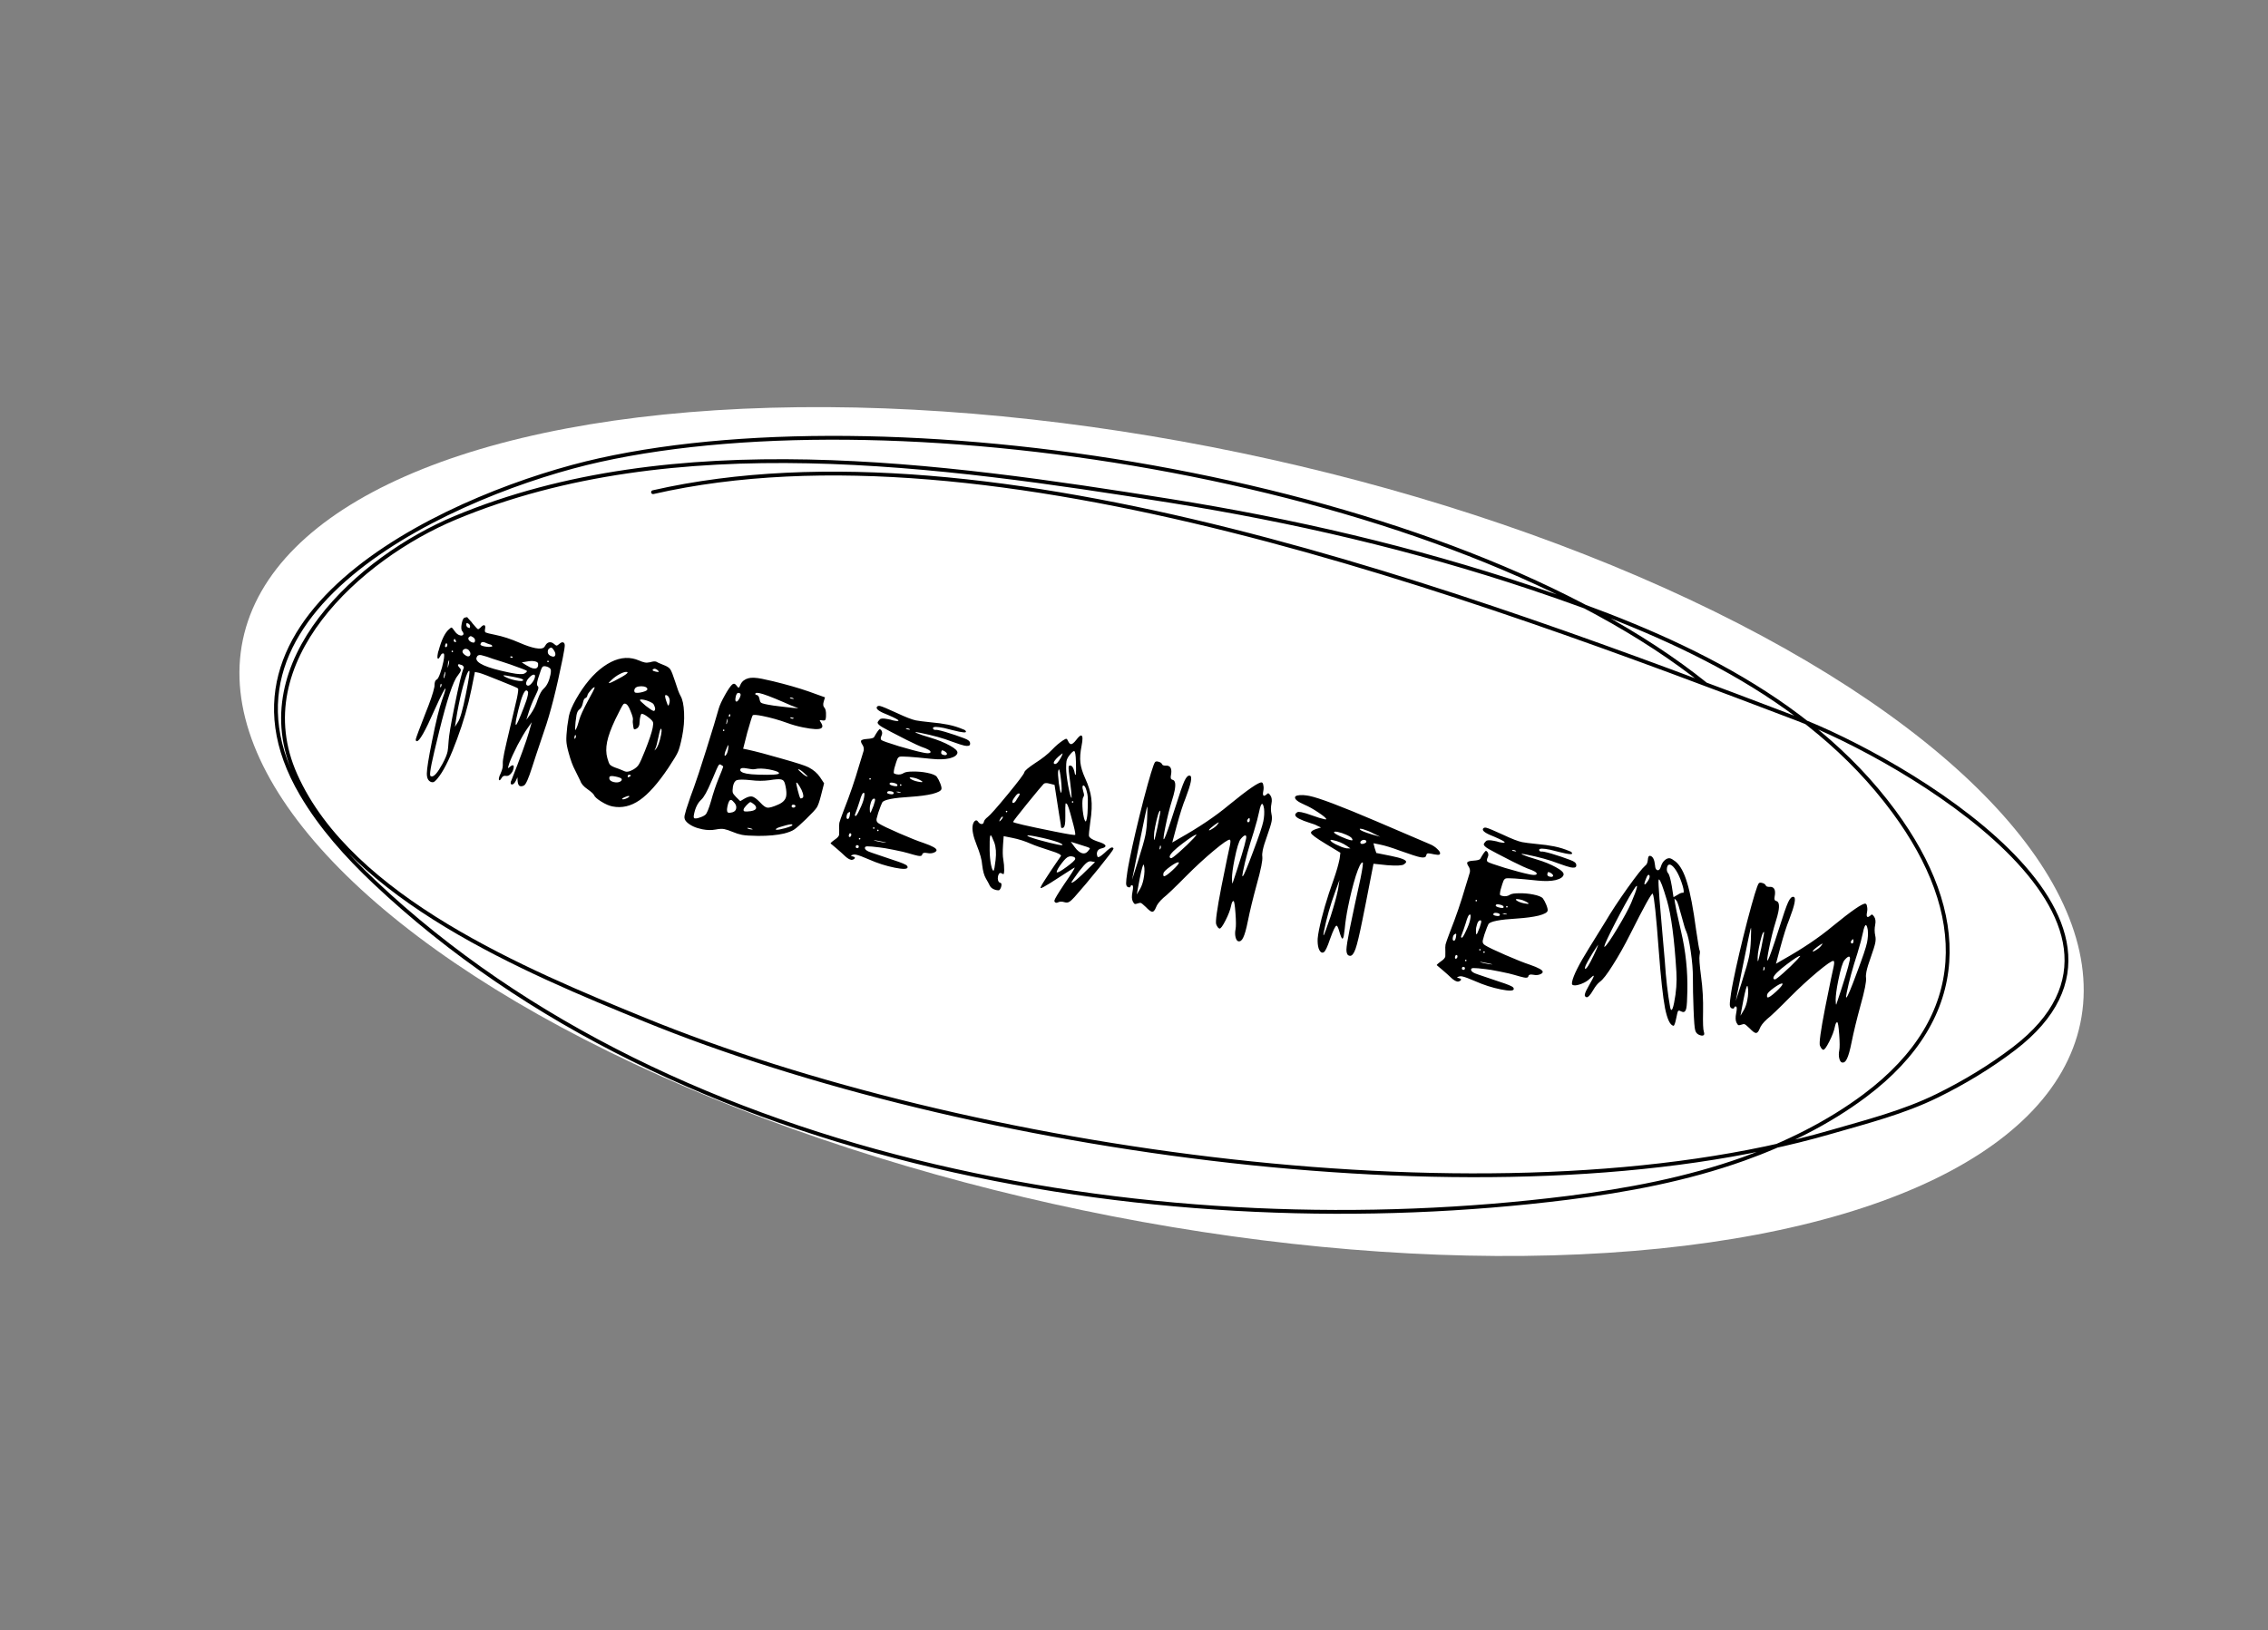
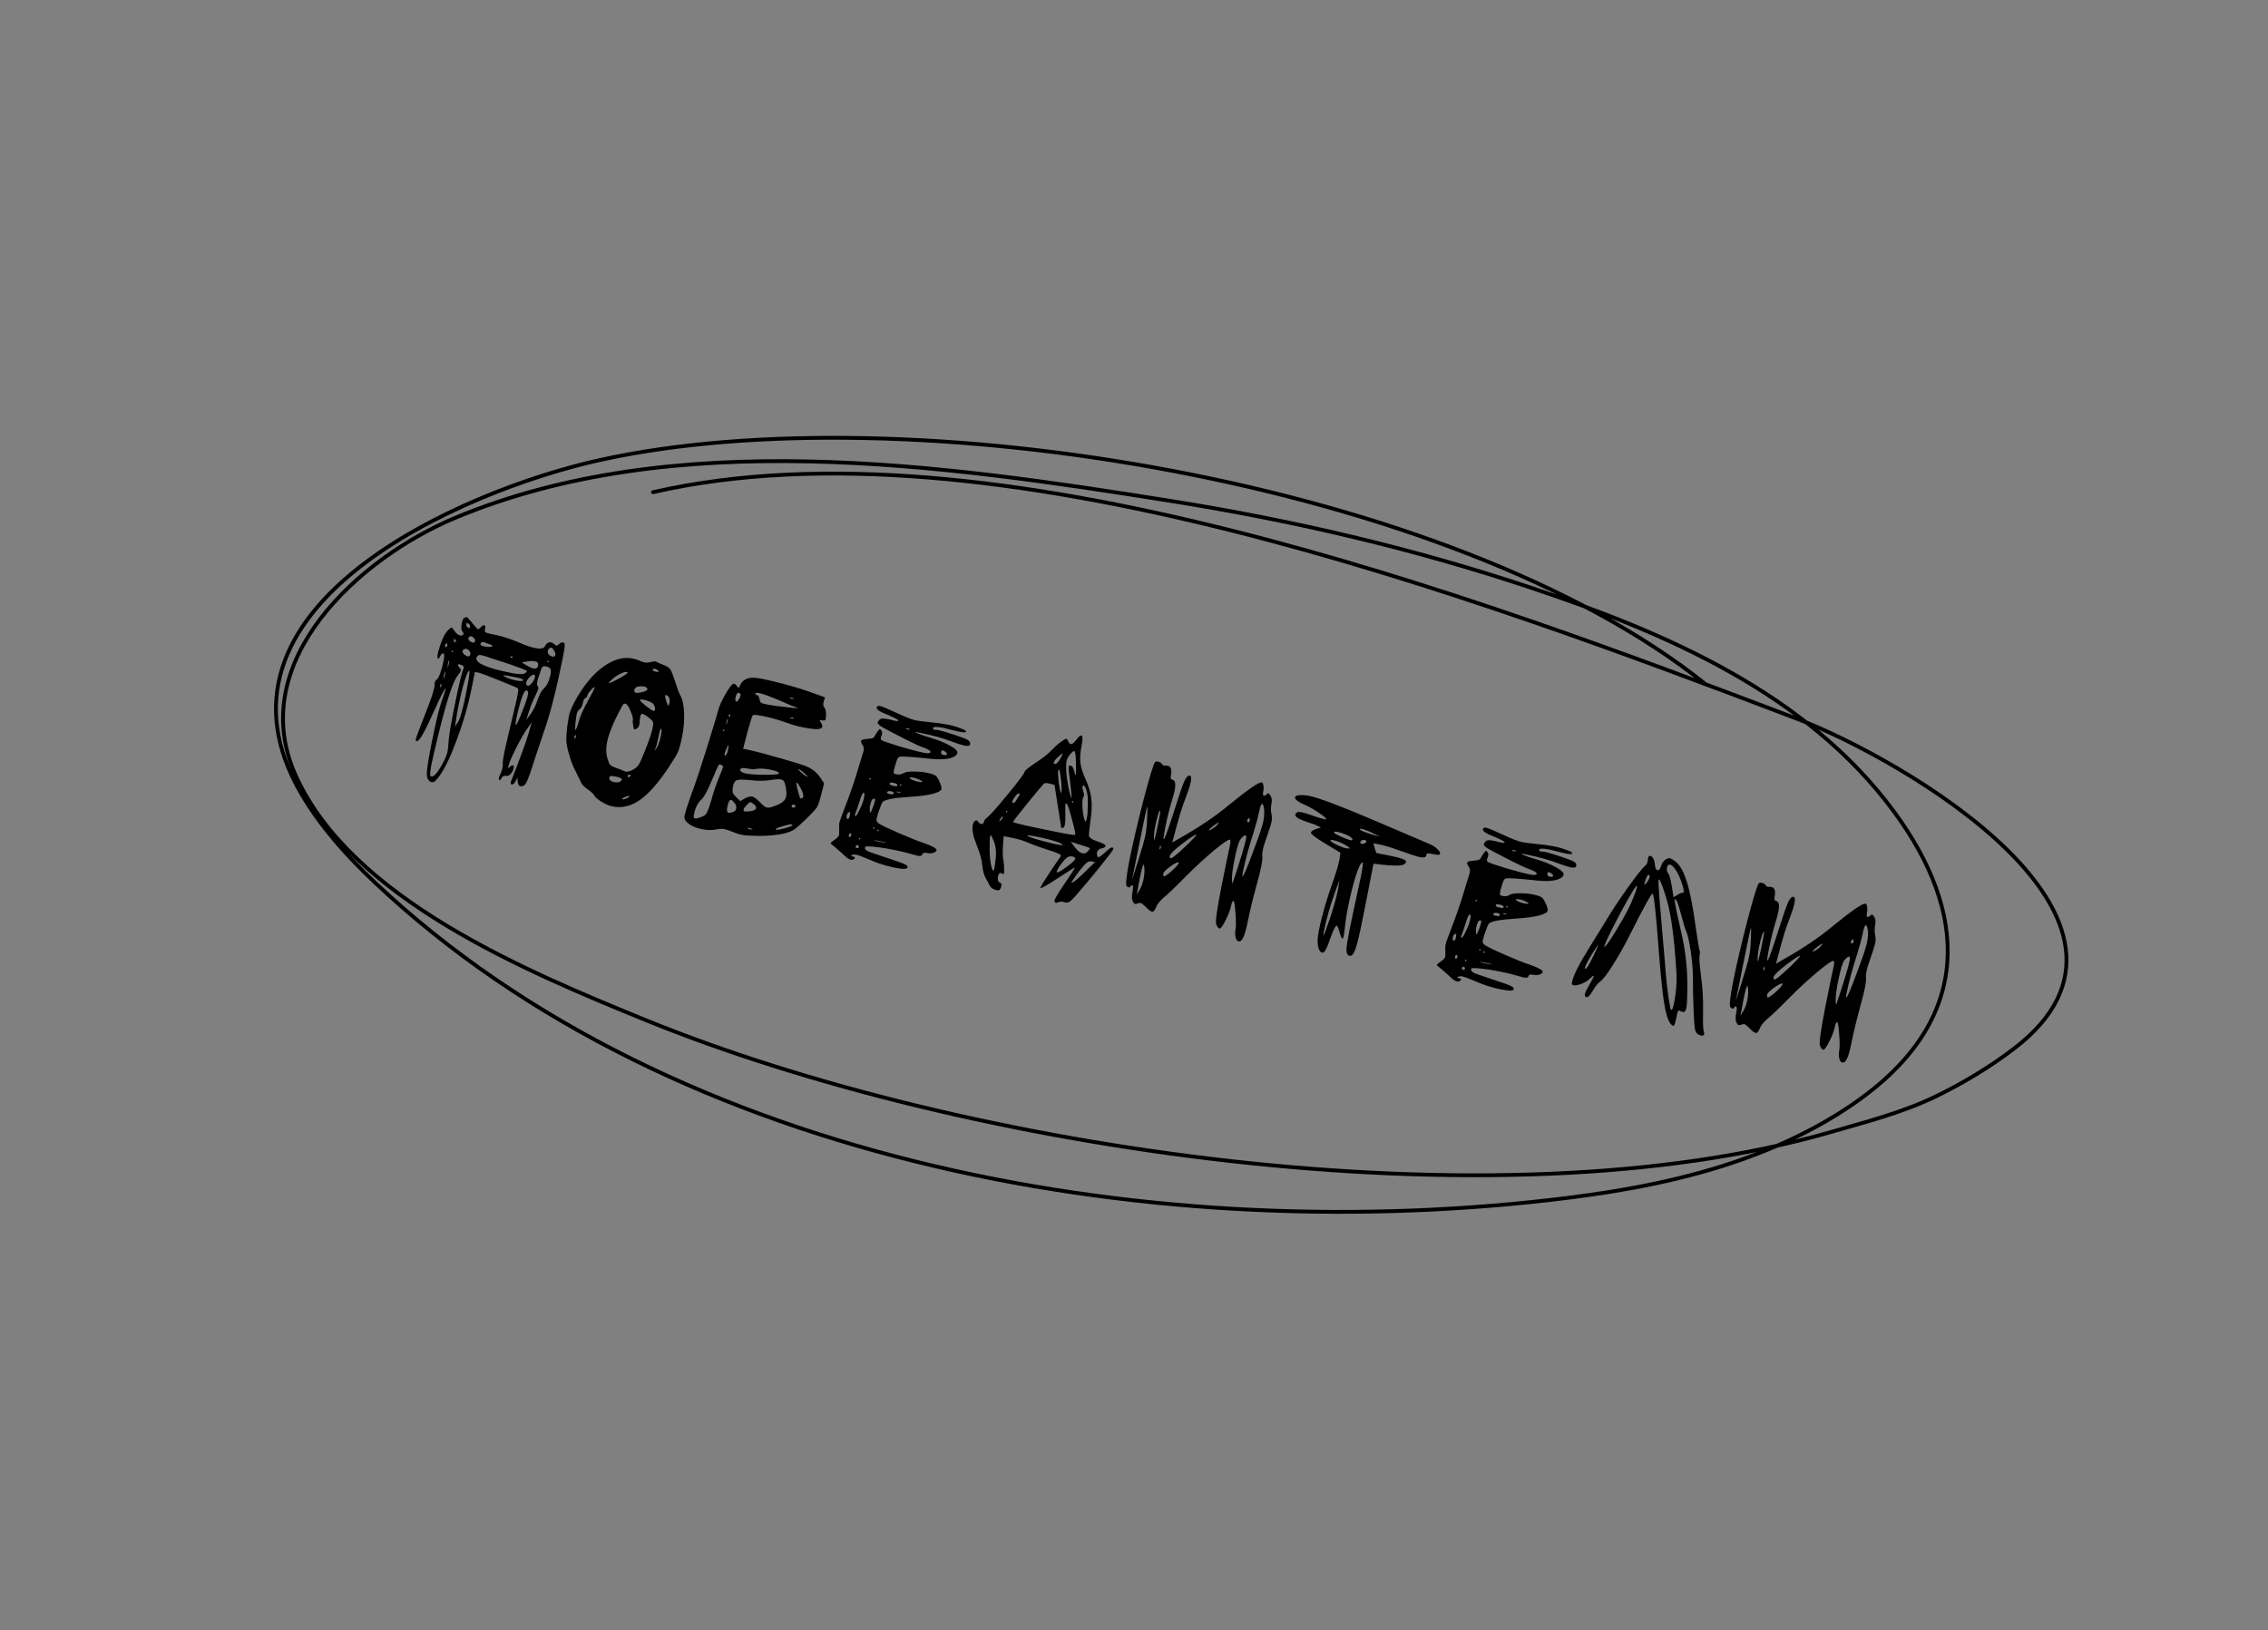
<svg xmlns="http://www.w3.org/2000/svg" width="594" height="427" viewBox="0 0 594 427" fill="none">
  <rect x="0" y="0" width="594" height="427" fill="#808080" stroke="none" />
-   <ellipse cx="304.223" cy="217.82" rx="245.807" ry="101.333" transform="rotate(11.787 304.223 217.82)" fill="white" />
  <path d="M446.711 179.228C380.571 126.144 236.956 102.82 157.047 120.518C120.654 128.579 50.248 159.247 79.007 208.075C84.079 216.688 90.853 224.238 98.07 231.054C177.494 306.066 305.758 326.882 410.532 313.779C426.158 311.825 441.746 308.888 456.631 303.58C467.764 299.61 478.87 294.128 488.38 287.01C516.218 266.172 515.701 239.247 496 212.544C473.159 181.585 436.385 165.794 401.043 153.973C370.139 143.637 338.647 136.319 306.499 131.197C246.207 121.59 176.464 111.769 119.234 135.637C94.238 146.062 64.06 173.187 77.395 203.021C91.846 235.35 137.843 254.44 168.821 267.09C252.39 301.217 391.552 321.983 479.469 296.54C488.95 293.796 498.478 291.383 507.356 287.026C514.371 283.583 521.267 279.427 527.489 274.671C571.587 240.963 497.729 198.57 470.706 188.297C385.694 155.981 259.763 108.667 171.032 128.925" stroke="black" stroke-miterlimit="1.5" stroke-linecap="round" stroke-linejoin="round" />
  <path d="M115.49 179.885C115.659 179.615 115.688 179.373 115.579 179.161C115.52 179.073 115.458 179.098 115.392 179.237C115.37 179.347 115.344 179.475 115.315 179.622C115.271 179.841 115.263 179.973 115.292 180.017C115.322 180.061 115.362 180.05 115.413 179.984C115.457 179.955 115.483 179.922 115.49 179.885ZM137.187 185.328C137.723 183.989 138.075 182.898 138.244 182.056C138.34 181.58 138.344 181.277 138.256 181.145C138.139 180.969 138.026 180.87 137.916 180.848C137.33 180.73 136.597 182.487 135.715 186.118C135.568 186.659 135.41 187.351 135.241 188.193C135.021 189.291 134.984 189.855 135.13 189.884C135.313 189.921 135.999 188.402 137.187 185.328ZM116.371 177.492C116.532 177.067 116.624 176.61 116.646 176.119C116.625 175.848 116.559 175.892 116.449 176.251L116.284 176.789C116.166 177.375 116.166 177.66 116.283 177.646C116.283 177.646 116.312 177.594 116.371 177.492ZM122.001 181.879C122.817 177.816 123.115 175.762 122.896 175.718C122.64 175.667 122.236 176.538 121.686 178.331C121.142 180.088 120.621 182.211 120.121 184.7C119.842 186.09 119.65 187.137 119.547 187.84L119.15 190.388L119.909 189.169C120.48 188.408 121.178 185.978 122.001 181.879ZM137.028 178.157C137.072 177.937 136.472 177.702 135.228 177.452L134.24 177.254C132.666 176.938 131.868 176.834 131.846 176.944C131.838 176.981 131.919 177.054 132.087 177.164C132.833 177.619 133.829 177.971 135.073 178.221C136.318 178.471 136.97 178.449 137.028 178.157ZM121.436 175.025C121.509 174.849 121.484 174.692 121.359 174.553C121.279 174.384 121.114 174.256 120.865 174.168C120.792 174.153 120.701 174.135 120.591 174.113C120.525 174.061 120.474 174.032 120.437 174.025C120.144 173.966 119.983 174.01 119.954 174.156C119.917 174.339 120.071 174.618 120.414 174.991C120.641 175.189 120.733 175.398 120.688 175.617C120.63 175.91 120.344 176.386 119.831 177.044C118.673 178.449 117.076 183.269 115.042 191.505C113.999 195.75 113.33 198.605 113.036 200.069C112.676 201.863 112.561 202.906 112.693 203.199C112.751 203.287 112.854 203.346 113 203.375C113.659 203.507 114.623 202.406 115.891 200.072C116.617 198.732 117.065 197.642 117.234 196.8C117.322 196.361 117.411 195.446 117.5 194.054C117.589 192.663 118.078 189.753 118.967 185.325C120.151 179.432 120.974 175.998 121.436 175.025ZM117.34 174.659C117.523 174.125 117.626 173.612 117.648 173.122C117.619 172.888 117.553 172.932 117.45 173.254C117.377 173.429 117.326 173.685 117.296 174.022L117.241 174.868C117.277 174.875 117.31 174.806 117.34 174.659ZM140.104 177.346C140.178 176.98 140.105 176.775 139.885 176.731C139.592 176.672 139.208 176.881 138.731 177.356C138.211 177.861 137.907 178.333 137.819 178.772C137.723 179.248 137.858 179.523 138.224 179.596C138.517 179.655 138.865 179.439 139.268 178.949C139.715 178.43 139.994 177.895 140.104 177.346ZM118.661 170.641C118.683 170.531 118.621 170.461 118.474 170.432C118.364 170.41 118.298 170.454 118.276 170.564C118.247 170.71 118.287 170.794 118.397 170.816C118.543 170.846 118.631 170.787 118.661 170.641ZM133.682 174.057C133.184 173.881 132.452 173.639 131.486 173.331C130.52 173.022 129.696 172.762 129.016 172.549C128.379 172.307 127.881 172.131 127.522 172.021C126.659 171.771 126.172 171.635 126.062 171.613C125.55 171.51 125.187 171.609 124.975 171.909C124.857 172.114 124.791 172.253 124.777 172.326C124.512 173.644 127.322 174.913 133.208 176.133L133.977 176.287C135.624 176.618 136.737 176.67 137.315 176.443C137.872 176.136 138.092 175.895 137.975 175.719C137.85 175.58 136.42 175.026 133.682 174.057ZM144.093 175.12C143.807 174.834 143.427 174.644 142.951 174.548C142.512 174.46 142.215 174.515 142.061 174.712C141.871 174.902 141.551 175.733 141.104 177.204C140.95 177.592 140.817 178.061 140.707 178.61C140.59 179.195 140.629 179.565 140.827 179.719C140.988 179.866 141.039 180.085 140.98 180.378C140.899 180.781 140.639 181.414 140.199 182.278C139.488 183.734 138.923 185.125 138.504 186.45L137.855 188.547L139.031 186.955C139.779 185.887 140.365 184.672 140.791 183.31C141.32 181.817 141.859 180.84 142.408 180.379C143.251 179.597 143.837 178.382 144.168 176.735C144.345 175.856 144.319 175.318 144.093 175.12ZM123.043 170.721C122.86 170.304 122.567 170.054 122.165 169.974C121.908 169.922 121.67 169.97 121.451 170.116C121.275 170.233 121.169 170.383 121.132 170.566C121.073 170.859 121.274 171.185 121.735 171.544C122.072 171.764 122.295 171.885 122.405 171.907C122.844 171.995 123.104 171.838 123.185 171.435C123.236 171.179 123.189 170.941 123.043 170.721ZM140.931 173.8C140.872 173.521 140.569 173.327 140.02 173.217C139.434 173.099 138.724 173.128 137.889 173.303L136.648 173.511L137.866 174.269C138.613 174.724 139.205 174.995 139.645 175.084C140.377 175.231 140.805 174.993 140.93 174.371C140.945 174.297 140.945 174.107 140.931 173.8ZM134.211 172.279C134.357 172.118 134.284 172.008 133.991 171.949C133.698 171.89 133.588 171.963 133.662 172.168C133.823 172.315 134.006 172.352 134.211 172.279ZM116.893 169.486C117.025 169.398 117.106 169.281 117.135 169.135C117.209 168.769 117.136 168.564 116.916 168.52C116.77 168.49 116.656 168.677 116.575 169.08C116.502 169.446 116.608 169.581 116.893 169.486ZM143.721 173.275C143.743 173.165 143.681 173.095 143.534 173.066C143.424 173.044 143.358 173.088 143.336 173.198C143.307 173.344 143.347 173.428 143.457 173.45C143.603 173.48 143.691 173.421 143.721 173.275ZM119.212 168.181C119.541 168.247 119.545 168.039 119.223 167.555L119.092 167.357C118.982 167.335 118.901 167.452 118.85 167.709C118.798 167.965 118.919 168.122 119.212 168.181ZM128.557 168.859C128.338 168.814 128.016 168.712 127.591 168.55C127.174 168.352 126.874 168.235 126.691 168.198C126.215 168.103 125.929 168.293 125.834 168.768C125.79 168.988 126.152 169.175 126.921 169.329C127.762 169.499 128.429 169.499 128.919 169.331C128.927 169.104 128.806 168.947 128.557 168.859ZM123.968 166.966C123.763 166.849 123.61 166.761 123.507 166.702C123.441 166.651 123.35 166.632 123.233 166.647C123.159 166.632 123.097 166.658 123.046 166.723C123.002 166.753 122.91 166.83 122.771 166.954C122.727 166.983 122.694 167.053 122.672 167.162C122.628 167.382 122.716 167.609 122.935 167.844C123.191 168.085 123.502 168.243 123.868 168.317C124.161 168.375 124.337 168.258 124.396 167.966C124.477 167.563 124.334 167.23 123.968 166.966ZM145.227 170.607C144.891 170.007 144.613 169.684 144.393 169.64C144.284 169.618 144.119 169.68 143.899 169.826C143.679 169.973 143.544 170.174 143.492 170.43C143.375 171.016 143.572 171.455 144.084 171.748C144.362 171.88 144.556 171.957 144.666 171.98C145.105 172.068 145.362 171.929 145.435 171.563C145.494 171.27 145.425 170.951 145.227 170.607ZM123.114 164.11C123.114 163.729 122.939 163.465 122.587 163.319C122.419 163.209 122.291 163.183 122.203 163.241C122.152 163.307 122.126 163.435 122.126 163.626C122.125 164.006 122.301 164.27 122.652 164.417C122.755 164.475 122.843 164.512 122.916 164.527C122.996 164.505 123.044 164.457 123.059 164.384C123.11 164.318 123.128 164.227 123.114 164.11ZM121.754 161.78C122.076 161.693 122.274 161.656 122.347 161.671C122.354 161.634 122.417 161.704 122.534 161.88C122.695 162.026 122.881 162.235 123.093 162.506C123.349 162.748 123.58 163.023 123.784 163.33C124.582 164.29 125.054 164.785 125.2 164.814C125.31 164.836 125.53 164.69 125.859 164.375C126.255 163.922 126.581 163.721 126.837 163.772C127.093 163.824 127.159 164.161 127.034 164.783C126.938 165.259 126.993 165.555 127.198 165.673C127.44 165.797 128.256 165.999 129.647 166.279C131.66 166.683 133.805 167.38 136.081 168.37C137.691 169.075 139.063 169.541 140.198 169.768C141.552 170.04 142.383 169.884 142.691 169.298C143.124 168.471 143.67 168.124 144.329 168.256C144.585 168.308 144.826 168.432 145.053 168.63C145.375 168.923 145.609 169.085 145.756 169.114C145.909 169.107 146.126 168.979 146.404 168.73C146.822 168.357 147.159 168.196 147.415 168.248C147.708 168.306 147.872 168.53 147.908 168.918C147.952 169.269 147.779 170.415 147.39 172.355C145.75 180.517 144.131 186.875 142.531 191.428C140.748 196.705 139.687 199.9 139.349 201.013C138.424 203.912 137.728 205.485 137.259 205.734C136.915 205.931 136.578 205.997 136.248 205.931C135.882 205.857 135.659 205.451 135.579 204.711L135.514 203.613L135.107 204.502C134.733 205.227 134.363 205.552 133.997 205.479C133.778 205.434 133.705 205.229 133.778 204.863C133.785 204.827 133.8 204.754 133.822 204.644C133.873 204.578 133.903 204.527 133.91 204.49C136.324 198.349 137.854 194.144 138.5 191.875L139.271 189.174L138.149 190.776C137.46 191.742 136.595 193.206 135.554 195.167C134.549 197.136 133.838 198.688 133.42 199.822C133.199 200.539 133.086 200.916 133.078 200.953C133.049 201.099 133.053 201.176 133.089 201.184C133.126 201.191 133.258 201.103 133.485 200.92C133.858 200.577 134.155 200.427 134.375 200.471C134.558 200.508 134.598 200.782 134.495 201.295C134.377 201.88 134.106 202.378 133.681 202.788C133.3 203.168 132.908 203.318 132.505 203.237C131.993 203.134 131.612 203.324 131.363 203.807C131.128 204.217 130.938 204.407 130.791 204.378C130.645 204.348 130.612 204.132 130.693 203.73C130.759 203.4 130.884 203.064 131.067 202.72C131.346 202.09 131.526 201.574 131.606 201.172C131.687 200.769 131.713 200.355 131.684 199.931C131.655 199.506 131.788 198.561 132.082 197.097C132.273 196.146 132.854 193.635 133.823 189.565C134.764 185.641 135.293 183.386 135.41 182.801C135.704 181.337 135.793 180.517 135.676 180.341C135.449 180.143 133.853 179.461 130.889 178.294C127.969 177.099 126.164 176.413 125.476 176.236L124.378 176.016L123.463 180.573C122.61 184.819 121.358 189.156 119.708 193.584C118.101 197.983 116.582 201.181 115.153 203.179C114.625 203.911 114.226 204.383 113.955 204.595C113.676 204.844 113.409 204.942 113.153 204.891L112.933 204.847C112.15 204.575 111.77 203.813 111.793 202.561C111.809 201.346 112.254 198.56 113.129 194.205C114.18 188.971 115.05 185.395 115.74 183.477C116.261 182.02 116.566 181.072 116.654 180.633C116.691 180.45 116.691 180.355 116.654 180.348C116.471 180.311 115.525 182.177 113.816 185.946C111.359 191.546 109.801 194.279 109.142 194.147C108.922 194.103 108.846 193.916 108.912 193.586C108.993 193.184 109.818 190.97 111.388 186.944C112.672 183.775 113.457 181.476 113.744 180.049C113.803 179.756 113.821 179.569 113.799 179.489C113.815 178.654 114.009 178.16 114.383 178.007C114.632 177.904 114.932 177.355 115.284 176.36C115.637 175.364 115.916 174.354 116.122 173.329C116.401 171.938 116.412 171.217 116.156 171.166C115.827 171.1 115.556 171.312 115.343 171.802C115.086 172.322 114.885 172.567 114.738 172.538C114.519 172.493 114.501 172.014 114.685 171.099C114.699 171.026 114.721 170.916 114.751 170.769C114.817 170.63 114.861 170.506 114.883 170.396C115.639 167.578 116.545 165.723 117.6 164.83C117.93 164.516 118.15 164.369 118.259 164.391C118.406 164.421 118.654 164.699 119.005 165.227C119.473 165.93 120 166.34 120.586 166.458C120.915 166.524 121.157 166.458 121.311 166.261C121.465 166.063 121.392 165.763 121.092 165.36C120.777 165.03 120.727 164.335 120.94 163.273C121.131 162.322 121.402 161.824 121.754 161.78ZM164.274 209.046C164.831 208.739 164.981 208.56 164.725 208.508C164.505 208.464 164.08 208.588 163.45 208.881C162.938 209.158 162.791 209.319 163.011 209.364C163.304 209.422 163.725 209.317 164.274 209.046ZM162.817 204.07C162.752 203.828 162.188 203.601 161.127 203.388C160.175 203.196 159.666 203.266 159.6 203.595C159.482 204.181 159.819 204.591 160.609 204.826L160.939 204.892C161.378 204.98 161.781 204.966 162.147 204.849C162.557 204.703 162.784 204.52 162.828 204.3C162.85 204.191 162.847 204.114 162.817 204.07ZM165.223 203.182C165.245 203.072 165.128 202.992 164.872 202.94C164.616 202.889 164.458 203.009 164.399 203.302C164.326 203.668 164.531 203.69 165.014 203.369C165.146 203.281 165.216 203.219 165.223 203.182ZM150.69 193.352C150.866 193.045 150.896 192.803 150.779 192.627C150.735 192.466 150.654 192.488 150.537 192.693L150.46 193.077C150.408 193.334 150.419 193.469 150.493 193.484C150.558 193.535 150.624 193.491 150.69 193.352ZM171.686 196.312C172.265 195.705 172.753 194.413 173.15 192.437C173.29 191.741 173.312 191.251 173.217 190.965C173.188 190.921 173.155 190.895 173.119 190.888C172.972 190.859 172.759 191.539 172.48 192.93C172.142 194.614 171.848 195.697 171.599 196.18C171.467 196.459 171.401 196.598 171.401 196.598C171.401 196.598 171.496 196.503 171.686 196.312ZM165.138 186.258C164.692 185.064 164.232 184.42 163.756 184.324C163.536 184.28 163.349 184.357 163.195 184.554C162.939 184.883 162.261 186.175 161.161 188.429C160.038 190.793 159.319 192.762 159.003 194.336C158.687 195.91 158.708 197.323 159.066 198.576C159.285 199.381 159.497 199.938 159.701 200.245C159.95 200.524 160.393 200.784 161.03 201.026C161.674 201.232 162.486 201.547 163.467 201.973C163.569 202.031 163.731 202.083 163.95 202.127C164.389 202.215 165.016 202.036 165.829 201.59C166.517 201.195 167.004 200.76 167.29 200.284C167.62 199.779 168.17 198.557 168.941 196.618C170.019 193.902 170.683 191.922 170.933 190.678C171.088 189.909 171.114 189.4 171.011 189.151C170.916 188.866 170.54 188.466 169.881 187.953C169.157 187.389 168.593 187.066 168.191 186.985L168.081 186.963C167.927 186.97 167.784 187.303 167.652 187.962C167.578 188.328 167.541 188.607 167.541 188.797C167.511 189.324 167.486 189.643 167.463 189.752C167.353 190.301 167.108 190.671 166.727 190.861C166.426 191.029 166.207 191.08 166.068 191.014C165.973 190.919 165.896 190.637 165.838 190.168C165.714 189.458 165.689 188.92 165.762 188.554C165.836 188.188 165.628 187.423 165.138 186.258ZM170.818 184.143C170.1 183.732 169.376 183.454 168.644 183.307C167.985 183.174 167.637 183.2 167.6 183.383C167.608 183.536 168.116 184.038 169.126 184.888C170.179 185.709 170.853 186.149 171.145 186.208C171.365 186.252 171.504 186.128 171.563 185.835C171.615 185.579 171.56 185.282 171.399 184.945C171.282 184.579 171.088 184.312 170.818 184.143ZM153.96 183.613C155.089 181.593 155.687 180.419 155.753 180.089C155.76 180.053 155.746 180.031 155.709 180.023C155.526 179.987 155.185 180.261 154.687 180.846C154.196 181.395 153.921 181.816 153.862 182.109C153.781 182.511 153.598 182.76 153.313 182.855C153.027 182.95 152.807 183.382 152.653 184.15C152.484 184.992 152.157 185.574 151.674 185.896C151.359 186.137 151.131 186.606 150.992 187.301C150.955 187.484 150.87 188.095 150.738 189.135C150.612 190.519 150.586 191.218 150.659 191.232C150.696 191.24 150.773 191.141 150.89 190.936C151.132 190.49 151.407 189.688 151.716 188.532C151.995 187.521 152.743 185.882 153.96 183.613ZM175.354 184.026C175.449 183.55 175.402 183.122 175.212 182.741C175.058 182.367 174.799 182.144 174.433 182.07C174.103 182.004 174.117 182.502 174.475 183.564C174.731 184.377 174.914 184.794 175.023 184.816C175.133 184.838 175.243 184.575 175.354 184.026ZM169.525 180.628C169.605 180.225 169.298 179.954 168.603 179.814C168.2 179.733 167.742 179.737 167.23 179.824C166.6 179.926 166.234 180.233 166.131 180.746C166.087 180.965 166.123 181.163 166.24 181.339C166.269 181.383 166.357 181.419 166.504 181.449C166.906 181.53 167.488 181.475 168.25 181.285C169.056 181.066 169.48 180.847 169.525 180.628ZM162.817 177.338C163.806 176.775 164.322 176.384 164.366 176.164C164.381 176.091 164.334 176.044 164.224 176.022C163.821 175.941 163.217 176.105 162.411 176.514C161.605 176.924 160.873 177.443 160.213 178.072C159.613 178.599 159.363 178.891 159.466 178.95C159.503 178.957 159.664 178.914 159.949 178.819C160.191 178.753 161.147 178.26 162.817 177.338ZM172.351 175.655C171.81 175.127 171.352 175.035 170.978 175.379C170.839 175.503 170.909 175.632 171.187 175.764C171.362 175.837 171.56 175.896 171.78 175.94C172.219 176.028 172.464 176.039 172.516 175.973C172.559 175.944 172.505 175.838 172.351 175.655ZM170.277 173.468C171.009 173.234 171.551 173.19 171.903 173.337C171.998 173.432 172.609 173.707 173.736 174.162C174.658 174.5 175.266 174.888 175.558 175.328C175.851 175.767 176.267 176.822 176.808 178.492C177.385 180.359 177.856 181.615 178.221 182.26C178.762 183.168 179.076 184.64 179.162 186.676C179.256 188.675 179.086 190.754 178.652 192.913C178.255 194.89 177.888 196.244 177.551 196.976C177.257 197.679 176.429 199.054 175.065 201.103C172.346 205.165 169.836 207.993 167.535 209.587C165.235 211.181 162.859 211.732 160.406 211.239C159.528 211.063 158.547 210.638 157.464 209.963C156.381 209.289 155.752 208.724 155.577 208.27C155.416 207.933 154.852 207.42 153.886 206.731C152.847 206.028 152.2 205.269 151.944 204.456C151.915 204.412 151.469 203.504 150.607 201.732C150.022 200.662 149.467 199.161 148.941 197.228C148.561 195.895 148.357 194.826 148.329 194.02C148.3 193.215 148.381 191.955 148.573 190.242C148.809 188.69 148.949 187.805 148.993 187.585C149.228 186.414 149.848 184.939 150.852 183.16C153.03 179.333 155.43 176.483 158.053 174.611C160.719 172.709 163.26 172.001 165.676 172.486C166.225 172.597 166.763 172.762 167.29 172.982C167.883 173.253 168.417 173.437 168.893 173.532C169.259 173.606 169.721 173.584 170.277 173.468ZM197.013 217.278C197.174 217.234 197.13 217.168 196.881 217.08L196.398 216.926C195.959 216.837 195.732 216.83 195.717 216.903L195.86 217.046C196.248 217.2 196.632 217.277 197.013 217.278ZM207.524 216.133C207.546 216.023 207.502 215.957 207.392 215.935C207.063 215.869 206.228 216.044 204.888 216.46C203.804 216.738 203.236 217.004 203.185 217.261C203.178 217.297 203.192 217.319 203.229 217.326L203.284 217.338C203.613 217.404 204.382 217.273 205.59 216.944C206.843 216.586 207.487 216.316 207.524 216.133ZM192.406 210.355C192.011 209.857 191.703 209.586 191.484 209.541C191.081 209.461 190.751 210.061 190.494 211.342C190.303 212.293 190.409 212.81 190.811 212.891C191.031 212.935 191.382 212.891 191.866 212.76C192.393 212.599 192.704 212.281 192.8 211.805C192.903 211.292 192.771 210.809 192.406 210.355ZM197.479 210.688C197.018 210.329 196.715 210.135 196.568 210.106C196.422 210.076 196.085 210.332 195.557 210.874C195.074 211.386 194.806 211.77 194.755 212.026C194.696 212.319 194.794 212.491 195.051 212.543C195.343 212.601 195.882 212.576 196.665 212.467C197.493 212.329 197.943 212.076 198.017 211.71C198.083 211.381 197.904 211.04 197.479 210.688ZM207.648 211.531C207.978 211.597 208.209 211.491 208.341 211.213C208.341 211.023 208.235 210.887 208.022 210.807C207.62 210.726 207.393 210.814 207.341 211.07C207.29 211.326 207.392 211.48 207.648 211.531ZM210.243 207.711C210.083 207.184 209.816 206.617 209.443 206.009C209.077 205.364 208.803 205.023 208.62 204.986C208.584 204.979 208.558 205.012 208.543 205.085C208.521 205.195 208.656 205.85 208.948 207.051C209.247 208.216 209.455 208.886 209.572 209.062C209.66 209.194 209.854 209.175 210.154 209.007C210.44 208.912 210.47 208.48 210.243 207.711ZM205.742 205.951C205.633 205.357 205.49 204.929 205.315 204.665C205.176 204.409 204.905 204.24 204.502 204.159C203.99 204.057 203.005 204.125 201.548 204.366C199.944 204.577 198.344 204.579 196.749 204.373C194.772 204.166 193.516 204.162 192.982 204.359C192.491 204.527 192.15 205.087 191.959 206.038C191.848 206.778 191.837 207.309 191.925 207.631C192.02 207.916 192.305 208.297 192.78 208.774L193.878 209.851L195.108 209.127C195.877 208.71 196.5 208.55 196.976 208.645C197.488 208.748 198.202 209.272 199.116 210.218C199.833 211.009 200.429 211.452 200.905 211.548C201.418 211.651 202.384 211.388 203.805 210.759C205.014 210.241 205.71 209.524 205.894 208.609C206.026 207.95 205.975 207.064 205.742 205.951ZM189.404 200.842C189.426 200.732 189.265 200.585 188.921 200.402C188.789 200.299 188.687 200.241 188.614 200.226C188.431 200.189 188.248 200.343 188.064 200.687C187.888 200.994 187.467 201.957 186.799 203.574C186.579 204.101 186.403 204.504 186.271 204.782C185.244 207.241 184.379 208.8 183.675 209.458C182.745 210.3 182.107 211.58 181.761 213.301C181.629 213.959 181.673 214.311 181.892 214.355C182.258 214.429 182.73 214.352 183.309 214.126C183.917 213.943 184.404 213.698 184.77 213.391C185.144 213.047 185.632 211.85 186.234 209.801C186.807 207.707 187.471 205.727 188.227 203.861C188.96 202.104 189.353 201.098 189.404 200.842ZM203.9 202.325C203.644 202.083 202.839 201.826 201.484 201.554C199.903 201.275 198.633 201.248 197.673 201.474C197.351 201.562 196.641 201.495 195.543 201.275C194.518 201.069 193.965 201.167 193.884 201.57C193.789 202.046 194.327 202.401 195.498 202.637C196.23 202.784 197.259 202.876 198.584 202.914C202.142 203.019 203.954 202.907 204.02 202.578C204.042 202.468 204.002 202.384 203.9 202.325ZM210.654 202.539C209.981 201.909 209.461 201.557 209.095 201.483C208.985 201.461 209.055 201.59 209.304 201.868C209.435 201.971 209.629 202.143 209.885 202.385C210.558 203.015 211.096 203.37 211.499 203.451C211.609 203.473 211.55 203.385 211.323 203.188C211.265 203.1 211.137 202.979 210.939 202.825L210.654 202.539ZM190.296 197.537C190.524 197.163 190.674 196.603 190.748 195.857C190.8 195.41 190.789 195.179 190.716 195.165C190.679 195.157 190.514 195.505 190.221 196.208C190.008 196.698 189.872 197.09 189.813 197.382C189.74 197.748 189.758 197.943 189.868 197.965C189.977 197.987 190.12 197.844 190.296 197.537ZM189.719 191.309C189.741 191.199 189.697 191.133 189.588 191.111C189.441 191.082 189.357 191.122 189.335 191.232C189.306 191.378 189.364 191.466 189.51 191.496C189.62 191.518 189.69 191.455 189.719 191.309ZM190.358 189.552C190.512 189.164 190.589 188.78 190.589 188.399C190.523 188.158 190.424 188.366 190.292 189.025C190.204 189.464 190.178 189.688 190.215 189.695L190.358 189.552ZM191.128 187.708C191.274 187.547 191.311 187.364 191.238 187.159C191.18 187.071 191.106 187.056 191.019 187.115C190.975 187.144 190.938 187.232 190.909 187.378C190.879 187.525 190.875 187.638 190.897 187.719C190.963 187.77 191.04 187.766 191.128 187.708ZM207.096 188.116C207.367 188.285 207.608 188.314 207.821 188.205C207.909 188.146 207.883 188.084 207.744 188.018C207.634 187.996 207.506 187.97 207.36 187.941C207.14 187.897 207.008 187.889 206.965 187.918C206.921 187.948 206.931 187.988 206.997 188.039C207.027 188.083 207.06 188.109 207.096 188.116ZM193.955 182.164C194.028 181.798 193.882 181.578 193.516 181.505C193.113 181.424 192.835 181.768 192.681 182.536C192.526 183.305 192.577 183.715 192.833 183.767C193.016 183.803 193.218 183.653 193.438 183.317C193.702 182.951 193.874 182.567 193.955 182.164ZM205.145 183.897C202.027 182.548 199.937 181.766 198.876 181.553C198.363 181.45 198.037 181.461 197.898 181.585C197.7 181.812 197.803 181.966 198.205 182.047C198.571 182.12 198.816 182.512 198.94 183.222C199.013 183.618 199.13 183.889 199.291 184.035C199.488 184.189 199.862 184.321 200.411 184.432L201.179 184.586C201.948 184.74 202.966 184.888 204.232 185.028C205.535 185.175 206.67 185.308 207.636 185.426C208.61 185.507 209.101 185.53 209.108 185.493L208.998 185.471C207.717 185.023 206.433 184.499 205.145 183.897ZM207.88 183.076C207.902 182.966 207.752 182.86 207.43 182.757C207.1 182.691 206.91 182.691 206.859 182.756L206.947 182.888C207.225 183.02 207.536 183.083 207.88 183.076ZM196.001 177.663C196.807 177.444 197.997 177.492 199.57 177.808C200.705 178.036 201.671 178.249 202.469 178.448C206.027 179.315 209.123 180.203 211.758 181.113L216.073 182.665L215.743 183.741C215.515 184.495 215.577 185.041 215.928 185.378C216.235 185.744 216.37 186.399 216.333 187.344C216.347 187.651 216.318 187.988 216.244 188.354C216.178 188.684 215.907 188.8 215.431 188.705C214.992 188.617 214.747 188.606 214.696 188.671C214.681 188.745 214.82 189.001 215.112 189.44C215.485 190.048 215.474 190.484 215.078 190.747C214.507 191.128 212.922 191.057 210.323 190.535C208.859 190.241 207.454 189.844 206.107 189.345C203.977 188.575 201.85 187.976 199.727 187.55C198.227 187.249 197.363 187.189 197.136 187.372C196.974 187.606 196.501 189.111 195.715 191.885L194.636 196.123L195.734 196.344C197.996 196.836 201.015 197.633 204.792 198.734C208.613 199.806 210.937 200.559 211.764 200.991C213.074 201.673 214.08 202.542 214.782 203.597L215.835 205.179L215.031 208.33C214.642 209.89 214.279 210.94 213.941 211.481C213.604 212.023 212.655 213.051 211.094 214.565C209.629 215.984 208.589 216.899 207.973 217.308C207.402 217.689 206.534 218.028 205.37 218.328C203.531 218.758 201.262 218.969 198.56 218.959C196.546 218.936 195.137 218.843 194.332 218.681C193.527 218.519 192.703 218.259 191.861 217.899C191.02 217.54 190.288 217.298 189.666 217.173C189.116 217.063 188.366 217.102 187.414 217.292C186.345 217.496 185.188 217.473 183.944 217.223C182.187 216.87 180.844 216.258 179.914 215.386C179.366 214.895 179.158 214.32 179.29 213.661C179.312 213.551 179.462 212.991 179.741 211.981C180.542 209.514 181.217 207.575 181.767 206.162C182.347 204.603 183.426 201.316 185.004 196.302C186.589 191.252 187.665 187.698 188.23 185.641C188.487 184.741 189.03 183.555 189.858 182.084C190.687 180.613 191.332 179.676 191.794 179.274C192.197 178.974 192.574 179.088 192.925 179.615C193.129 179.923 193.305 180.091 193.451 180.121C193.561 180.143 193.733 179.854 193.968 179.254C194.357 178.456 195.035 177.926 196.001 177.663ZM224.44 222.158C224.696 222.209 224.85 222.107 224.901 221.85C224.953 221.594 224.85 221.44 224.594 221.389C224.338 221.337 224.184 221.44 224.132 221.696C224.081 221.952 224.183 222.106 224.44 222.158ZM225.32 219.764C225.35 219.618 225.291 219.53 225.145 219.5C225.035 219.478 224.965 219.54 224.936 219.687C224.914 219.797 224.958 219.863 225.067 219.885C225.214 219.914 225.298 219.874 225.32 219.764ZM231.755 220.714L232.15 220.736C232.158 220.699 231.612 220.571 230.514 220.35C229.38 220.122 228.809 220.027 228.801 220.063C228.867 220.115 228.955 220.151 229.065 220.173C229.175 220.195 229.372 220.254 229.658 220.35C229.951 220.408 230.188 220.456 230.371 220.493C230.554 220.53 230.792 220.578 231.085 220.636C231.422 220.666 231.645 220.692 231.755 220.714ZM222.63 219.224C222.798 219.143 222.901 219.012 222.938 218.829C223.004 218.499 222.927 218.312 222.707 218.268C222.524 218.232 222.393 218.415 222.312 218.817C222.282 218.964 222.297 219.081 222.355 219.169C222.45 219.264 222.542 219.282 222.63 219.224ZM230.11 217.528C230.132 217.418 230.088 217.352 229.979 217.33C229.832 217.3 229.748 217.341 229.726 217.45C229.697 217.597 229.755 217.685 229.901 217.714C230.011 217.736 230.081 217.674 230.11 217.528ZM229.034 216.912C229.057 216.802 229.013 216.736 228.903 216.714C228.756 216.684 228.672 216.725 228.65 216.834C228.621 216.981 228.679 217.069 228.826 217.098C228.935 217.12 229.005 217.058 229.034 216.912ZM222.546 213.667C222.664 213.081 222.672 212.759 222.569 212.7C222.54 212.656 222.415 212.707 222.196 212.854C221.983 212.963 221.837 213.219 221.756 213.622C221.645 214.171 221.718 214.471 221.975 214.523C222.231 214.574 222.421 214.289 222.546 213.667ZM228.787 211.036C228.992 210.392 229.11 209.996 229.139 209.85C229.22 209.447 229.187 209.231 229.041 209.202C228.528 209.099 228.136 209.725 227.864 211.079C227.82 211.299 227.798 211.599 227.797 211.979C227.797 212.551 227.852 212.847 227.961 212.869C228.035 212.884 228.31 212.273 228.787 211.036ZM226.273 209.046C226.45 208.167 226.446 207.71 226.263 207.673C225.934 207.607 225.556 208.35 225.13 209.902C224.719 211.19 224.356 212.24 224.041 213.053C223.843 213.47 223.853 213.701 224.073 213.745C224.256 213.781 224.619 213.207 225.162 212.021C225.741 210.843 226.111 209.851 226.273 209.046ZM232.995 207.997C233.654 208.129 234.009 208.067 234.061 207.811C234.112 207.555 233.9 207.379 233.424 207.283C232.765 207.151 232.403 207.25 232.337 207.579C232.3 207.762 232.52 207.901 232.995 207.997ZM235.807 207.648C236.049 207.582 235.895 207.494 235.346 207.384L234.72 207.372C234.72 207.372 234.753 207.398 234.819 207.449C235.097 207.581 235.426 207.648 235.807 207.648ZM236.094 205.649C236.116 205.539 236.054 205.47 235.908 205.44C235.798 205.418 235.732 205.462 235.71 205.572C235.681 205.718 235.721 205.803 235.831 205.825C235.977 205.854 236.065 205.796 236.094 205.649ZM234.106 205.878C234.692 205.996 235.003 205.963 235.04 205.78C235.106 205.451 234.755 205.209 233.986 205.054C233.364 204.93 233.027 204.995 232.976 205.251C232.924 205.508 233.301 205.717 234.106 205.878ZM228.078 204.039C228.1 203.93 228.038 203.86 227.892 203.831C227.782 203.808 227.716 203.852 227.694 203.962C227.665 204.109 227.705 204.193 227.815 204.215C227.961 204.244 228.049 204.186 228.078 204.039ZM240.444 204.752C241.176 204.899 241.553 204.918 241.575 204.808C241.597 204.698 241.349 204.515 240.829 204.258C240.309 204.002 239.848 203.833 239.446 203.752C238.64 203.59 238.241 203.586 238.248 203.74C238.241 203.777 238.285 203.843 238.38 203.938C238.841 204.297 239.529 204.568 240.444 204.752ZM247.512 196.861C247.241 196.693 247.033 196.594 246.886 196.564C246.784 196.506 246.703 196.528 246.645 196.63C246.593 196.696 246.546 196.839 246.502 197.058C246.428 197.424 246.648 197.659 247.16 197.762C247.672 197.865 247.954 197.788 248.006 197.532C248.043 197.349 247.878 197.125 247.512 196.861ZM238.324 191.132C238.346 191.022 238.196 190.916 237.874 190.813C237.508 190.74 237.3 190.736 237.248 190.802L237.336 190.934C237.614 191.066 237.944 191.132 238.324 191.132ZM229.708 185.118C229.862 184.92 230.122 184.858 230.488 184.932C231 185.035 232.493 185.658 234.967 186.802C237.229 187.866 238.872 188.5 239.897 188.706C240.519 188.831 241.819 188.997 243.795 189.204C245.443 189.344 246.943 189.55 248.298 189.822C249.725 190.109 251.087 190.535 252.382 191.1C252.528 191.129 252.649 191.191 252.744 191.287C252.876 191.389 252.953 191.481 252.975 191.561C252.997 191.642 252.982 191.715 252.931 191.781C252.791 191.905 252.209 191.864 251.185 191.659C250.489 191.519 249.925 191.387 249.494 191.262C248.337 190.953 247.576 190.763 247.21 190.689C245.38 190.321 244.428 190.321 244.354 190.687C244.339 190.76 244.347 190.818 244.376 190.862C244.478 191.111 244.724 191.218 245.112 191.182C245.192 191.16 245.397 191.182 245.727 191.248C246.715 191.446 248.19 191.876 250.151 192.536C252.15 193.204 253.295 193.663 253.588 193.912C253.99 194.183 254.147 194.538 254.059 194.978C253.978 195.38 253.48 195.49 252.565 195.306C252.053 195.203 250.962 194.851 249.293 194.249C247.105 193.391 244.327 192.623 240.96 191.947C240.154 191.785 239.744 191.741 239.73 191.814L239.982 191.979C240.787 192.331 242.035 192.753 243.726 193.245C245.666 193.825 247.338 194.504 248.744 195.281C250.185 196.066 250.855 196.714 250.752 197.226C250.627 197.849 249.942 198.32 248.697 198.642C247.459 198.926 245.889 198.972 243.985 198.781C238.802 198.235 236.002 198.053 235.584 198.236C235.335 198.338 235.141 198.546 235.002 198.861C234.87 199.139 234.616 199.926 234.242 201.222L234.143 201.716C234.054 202.155 234.054 202.441 234.142 202.573C234.237 202.668 234.468 202.752 234.834 202.826C235.529 202.965 236.162 202.845 236.734 202.465C237.166 202.209 237.99 202.089 239.205 202.104C240.428 202.083 241.625 202.191 242.796 202.426C244.151 202.698 244.996 203.039 245.332 203.449C245.661 203.896 245.965 204.471 246.243 205.174C246.52 205.877 246.63 206.375 246.571 206.668C246.475 207.144 245.684 207.575 244.198 207.962C242.718 208.312 240.84 208.563 238.563 208.715C234.016 208.983 231.519 209.471 231.072 210.181C230.903 210.452 230.547 211.37 230.004 212.937C229.74 213.874 229.6 214.379 229.586 214.452C229.475 215.001 229.676 215.422 230.189 215.715C230.964 216.214 232.735 217.065 235.502 218.268C238.269 219.471 240.402 220.318 241.903 220.81C244.252 221.624 245.379 222.27 245.284 222.745C245.24 222.965 245.031 223.152 244.657 223.305C244.152 223.546 243.515 223.59 242.746 223.435C242.014 223.288 241.604 223.434 241.516 223.874C241.45 224.203 241.069 224.298 240.374 224.158C239.861 224.055 239.012 223.828 237.826 223.475C237.182 223.27 235.945 222.983 234.115 222.616C232.321 222.255 231.069 222.042 230.359 221.976C228.8 221.777 227.771 221.684 227.273 221.699C226.82 221.684 226.57 221.786 226.526 222.005C226.423 222.518 227.089 222.994 228.524 223.435C230.09 223.978 231.891 224.587 233.926 225.262C236.144 225.974 237.355 226.484 237.56 226.792C237.684 226.931 237.732 227.074 237.702 227.22C237.607 227.696 236.479 227.717 234.32 227.283C232.05 226.828 229.814 226.112 227.611 225.136C226.001 224.432 224.866 224.014 224.208 223.882C223.878 223.815 223.611 223.819 223.406 223.892C223.04 224.009 222.853 224.086 222.846 224.122C222.838 224.159 222.996 224.228 223.318 224.331C223.574 224.383 223.75 224.456 223.845 224.551C223.932 224.683 223.907 224.811 223.767 224.936C223.665 225.067 223.474 225.162 223.196 225.221C223.152 225.25 223.057 225.25 222.911 225.22C222.471 225.132 221.977 224.843 221.429 224.352C220.726 223.677 219.936 222.967 219.058 222.219C218.078 221.413 217.573 220.988 217.544 220.944C217.507 220.937 217.54 220.867 217.643 220.735C217.738 220.64 217.877 220.516 218.06 220.362C218.243 220.209 218.445 220.059 218.665 219.912C219.324 219.474 219.694 219.053 219.775 218.65C219.797 218.541 219.801 218.142 219.787 217.453C219.744 216.531 219.759 215.886 219.832 215.52C219.898 215.191 220.295 214.071 221.021 212.161C222.569 208.245 223.905 204.344 225.028 200.457C225.182 199.878 225.403 199.161 225.689 198.305C225.982 197.412 226.151 196.855 226.195 196.636C226.306 196.087 226.2 195.57 225.878 195.087C225.586 194.647 225.461 194.318 225.505 194.098C225.564 193.805 226.095 193.626 227.098 193.561C228.101 193.496 228.702 193.35 228.9 193.123C229.728 191.652 230.252 190.939 230.472 190.983C230.509 190.99 230.622 191.089 230.812 191.28C231.105 191.719 231.123 192.199 230.866 192.719C230.602 193.275 230.602 193.656 230.865 193.861C231.092 194.059 232.603 194.591 235.4 195.457C238.24 196.294 240.319 196.845 241.636 197.109L242.24 197.231C243.163 197.378 243.653 197.305 243.712 197.012C243.786 196.646 242.984 196.181 241.308 195.615C240.949 195.505 239.661 194.904 237.444 193.811C234.092 192.11 231.973 190.999 231.087 190.478C230.202 189.958 229.792 189.533 229.858 189.203C229.888 189.057 230.071 188.808 230.408 188.457C230.657 188.164 231.349 188.132 232.484 188.36L233.253 188.514C233.399 188.544 233.56 188.595 233.736 188.668C233.955 188.712 234.102 188.742 234.175 188.757C234.907 188.904 235.288 188.904 235.317 188.758C235.354 188.575 234.461 188.091 232.639 187.306C230.516 186.499 229.506 185.839 229.609 185.326C229.631 185.217 229.664 185.147 229.708 185.118ZM285.176 227.387L286.803 225.829L285.815 225.631C285.412 225.55 285.006 225.678 284.595 226.014C284.193 226.314 283.529 227.056 282.606 228.242C281.294 230.035 280.619 231.022 280.583 231.205L280.638 231.217C281.04 231.297 282.553 230.021 285.176 227.387ZM280.874 224.353C280.471 224.272 280.123 224.297 279.83 224.429C279.428 224.538 278.838 225.105 278.061 226.13C277.284 227.154 276.851 227.886 276.763 228.325C276.748 228.398 276.756 228.457 276.785 228.501L276.84 228.512C277.133 228.571 277.971 228.092 279.356 227.075C280.785 226.029 281.532 225.342 281.598 225.012C281.664 224.683 281.423 224.463 280.874 224.353ZM260.416 220.701C259.941 219.463 259.631 218.83 259.484 218.8C259.411 218.786 259.349 218.906 259.297 219.163C259.209 219.602 259.175 220.813 259.196 222.798C259.224 224.174 259.34 225.397 259.544 226.466C259.756 227.499 259.971 228.037 260.191 228.081C260.264 228.096 260.356 227.829 260.466 227.28C260.517 227.023 260.609 226.375 260.742 225.336C260.963 223.476 260.855 221.931 260.416 220.701ZM277.22 220.649C275.8 220.135 273.9 219.639 271.521 219.161C269.91 218.838 269.09 218.749 269.061 218.896C269.032 219.042 270.042 219.416 272.091 220.018C274.185 220.591 275.835 220.999 277.043 221.242C277.666 221.366 278.057 221.407 278.218 221.363C278.343 221.312 278.288 221.206 278.054 221.045C277.849 220.927 277.571 220.795 277.22 220.649ZM285.422 222.182C285.335 222.05 284.5 221.749 282.919 221.279L280.449 220.497L281.48 221.904C282.167 222.842 282.859 223.38 283.554 223.52C284.067 223.623 284.521 223.448 284.916 222.994C285.312 222.54 285.481 222.27 285.422 222.182ZM262.102 214.3C261.874 214.673 261.746 214.933 261.717 215.079L261.761 215.145C261.834 215.16 261.995 215.021 262.244 214.728C262.493 214.435 262.633 214.216 262.662 214.069C262.677 213.996 262.666 213.956 262.629 213.949C262.578 213.824 262.428 213.908 262.179 214.201C262.171 214.237 262.146 214.27 262.102 214.3ZM263.816 212.588C263.838 212.478 263.795 212.412 263.685 212.39C263.538 212.36 263.454 212.401 263.432 212.51C263.403 212.657 263.461 212.745 263.608 212.774C263.717 212.796 263.787 212.734 263.816 212.588ZM266.862 208.516C266.979 208.311 267.045 208.172 267.06 208.098C267.089 207.952 267.049 207.868 266.939 207.846C266.646 207.787 266.287 208.058 265.862 208.658C265.452 209.184 265.217 209.594 265.158 209.887C265.085 210.253 265.209 210.392 265.531 210.305C265.744 210.195 265.934 210.005 266.103 209.734C266.176 209.558 266.429 209.152 266.862 208.516ZM281.105 210.119C281.134 209.973 281.094 209.889 280.984 209.867C280.838 209.837 280.75 209.896 280.721 210.042C280.698 210.152 280.761 210.222 280.907 210.251C281.017 210.273 281.083 210.229 281.105 210.119ZM277.008 210.896L276.188 205.591L274.937 205.282C274.146 205.047 273.608 205.073 273.322 205.358C272.941 205.738 271.512 207.45 269.035 210.494C266.602 213.509 265.367 215.108 265.33 215.291C265.286 215.51 268.924 216.355 276.244 217.825C279.795 218.538 281.585 218.822 281.614 218.675C281.688 218.309 281.392 216.936 280.728 214.556C280.107 212.147 279.669 210.821 279.413 210.579C279.281 210.477 279.197 210.422 279.161 210.414C279.124 210.407 279.091 210.477 279.062 210.623C279.003 210.916 278.987 211.941 279.015 213.698C279.029 214.767 278.988 215.539 278.893 216.015C278.812 216.418 278.683 216.678 278.508 216.795C278.134 216.948 277.933 216.908 277.904 216.673C277.918 216.6 277.882 216.307 277.795 215.795C277.707 215.282 277.587 214.554 277.434 213.609C277.288 212.628 277.146 211.723 277.008 210.896ZM284.786 208.003C284.501 206.575 284.158 205.82 283.755 205.74C283.645 205.718 283.568 205.816 283.524 206.036C283.48 206.256 283.535 206.647 283.688 207.211C283.878 207.782 283.947 208.196 283.896 208.452C283.881 208.526 283.815 208.665 283.698 208.87C283.654 208.899 283.613 209.005 283.577 209.188C283.444 209.847 283.443 210.894 283.574 212.329C283.741 213.771 283.957 214.691 284.22 215.086C284.249 215.13 284.282 215.156 284.319 215.163C284.428 215.185 284.535 214.94 284.638 214.427C284.799 213.622 284.888 212.517 284.904 211.111C284.956 209.713 284.917 208.677 284.786 208.003ZM277.881 204.274C277.67 202.48 277.491 201.569 277.345 201.539C277.272 201.524 277.202 201.682 277.136 202.011C277.055 202.414 277.113 203.454 277.309 205.13C277.549 206.778 277.743 207.616 277.889 207.646C277.926 207.653 277.948 207.639 277.955 207.602C278.109 207.214 278.084 206.105 277.881 204.274ZM277.852 198.442C277.97 198.238 278.065 198.047 278.138 197.872C278.212 197.696 278.256 197.572 278.271 197.498C278.285 197.425 278.296 197.37 278.304 197.334C278.267 197.326 278.066 197.476 277.699 197.783C277.34 198.054 276.967 198.398 276.578 198.815C276.234 199.203 276.039 199.506 275.995 199.726C275.951 199.946 276.039 200.077 276.259 200.122C276.661 200.202 277.193 199.643 277.852 198.442ZM281.794 199.577C281.744 197.739 281.591 196.794 281.335 196.743C281.116 196.699 280.724 197.039 280.159 197.763C279.705 198.32 279.426 198.854 279.323 199.366C279.257 199.696 279.224 200.336 279.223 201.288C279.237 202.357 279.422 203.898 279.779 205.912C280.173 207.933 280.461 208.962 280.644 208.999C280.681 209.006 280.678 208.834 280.634 208.483C280.627 208.139 280.591 207.655 280.525 207.033C280.46 206.411 280.384 205.748 280.296 205.045C279.947 202.614 279.812 201.197 279.893 200.794C279.937 200.575 280.124 200.498 280.454 200.564C280.82 200.638 281.123 201.118 281.364 202.004C281.466 202.633 281.572 202.959 281.682 202.981C281.718 202.989 281.748 202.937 281.77 202.828C281.828 202.535 281.837 201.451 281.794 199.577ZM281.865 193.822C282.488 192.995 282.927 192.608 283.184 192.659C283.586 192.74 283.615 193.64 283.269 195.361C282.924 197.081 282.82 198.545 282.958 199.754C283.096 200.962 283.509 202.32 284.196 203.829C285.073 205.719 285.613 207.484 285.817 209.124C286.021 210.764 285.935 212.803 285.56 215.241C285.265 217.466 285.147 218.718 285.205 218.997C285.344 219.443 285.981 219.876 287.115 220.294C287.788 220.544 288.18 220.679 288.29 220.701C289.176 221.032 289.589 221.343 289.53 221.636C289.479 221.892 289.134 222.09 288.497 222.228C287.824 222.359 287.428 222.718 287.31 223.303C287.244 223.633 287.273 223.962 287.397 224.292C287.412 224.409 287.492 224.482 287.639 224.512C287.858 224.556 288.408 224.19 289.287 223.415C290.328 222.405 290.994 221.93 291.287 221.989C291.543 222.04 291.653 222.157 291.616 222.34C291.557 222.633 290.311 224.287 287.878 227.302C285.445 230.316 283.294 232.873 281.425 234.973C280.839 235.617 280.396 236.023 280.095 236.191C279.788 236.396 279.451 236.462 279.085 236.388L278.865 236.344C278.148 236.124 277.577 236.123 277.152 236.343C276.727 236.562 276.412 236.518 276.208 236.21C276.149 236.122 276.135 236.005 276.164 235.859C276.245 235.456 277.103 234.029 278.737 231.577C280.504 229.038 281.424 227.586 281.497 227.22C281.505 227.183 280.809 227.614 279.41 228.514C278.011 229.413 276.567 230.342 275.08 231.3C273.601 232.221 272.769 232.664 272.586 232.627L272.531 232.616C272.444 232.484 272.84 231.745 273.719 230.398C274.606 229.015 275.508 227.654 276.424 226.315C277.385 224.947 277.868 224.244 277.876 224.207C277.942 223.878 277.078 223.438 275.285 222.887C272.708 222.065 270.948 221.445 270.004 221.027C268.43 220.33 266.82 219.817 265.173 219.486L262.867 219.023L262.7 221.274C262.582 223.002 262.606 224.301 262.774 225.173C262.934 226.081 263.01 227.029 263.002 228.017C262.98 228.508 262.939 228.804 262.881 228.907C262.822 229.009 262.676 228.98 262.442 228.819C262.032 228.584 261.757 228.624 261.618 228.939C261.5 229.144 261.423 229.338 261.387 229.521C261.306 229.923 261.309 230.286 261.397 230.608C261.514 230.974 261.7 231.183 261.956 231.234C262.322 231.308 262.395 231.703 262.175 232.421C262.021 232.809 261.878 233.047 261.746 233.134C261.614 233.222 261.384 233.233 261.054 233.167L260.725 233.1C259.971 232.873 259.473 232.506 259.232 232.001C259.02 231.54 258.673 230.899 258.19 230.078C257.737 229.302 257.419 228.134 257.238 226.574C257.158 225.263 256.673 223.51 255.781 221.312C254.868 219.035 254.529 217.31 254.764 216.139C254.852 215.699 255.017 215.352 255.259 215.096C255.589 214.781 255.885 214.822 256.148 215.217C256.383 215.569 256.646 215.774 256.939 215.833C257.341 215.914 257.587 215.735 257.675 215.295C257.756 214.893 258.089 214.465 258.675 214.011C259.349 213.499 261.097 211.527 263.919 208.096C266.74 204.664 268.195 202.729 268.284 202.29C268.364 201.887 269.306 201.086 271.108 199.887C272.939 198.731 274.434 197.546 275.592 196.332C276.508 195.374 277.449 194.573 278.416 193.929C278.856 193.637 279.149 193.505 279.295 193.534C279.441 193.564 279.591 193.765 279.745 194.139C279.957 194.6 280.191 194.857 280.447 194.908C280.777 194.974 281.249 194.612 281.865 193.822ZM298.665 232.724C299.031 232.036 299.306 231.234 299.49 230.319C299.792 228.818 299.829 227.588 299.603 226.629L299.515 226.497C299.332 226.46 298.994 227.668 298.502 230.121L297.719 234.304L298.665 232.724ZM307.037 228.008C308.114 227.006 308.686 226.34 308.752 226.01C308.767 225.937 308.737 225.893 308.664 225.879C308.335 225.812 307.613 226.182 306.5 226.986C305.386 227.791 304.793 228.376 304.719 228.742C304.624 229.218 304.667 229.474 304.85 229.511C305.143 229.57 305.872 229.069 307.037 228.008ZM303.89 222.349C304.043 222.152 304.088 221.932 304.022 221.69C303.964 221.412 303.89 221.398 303.802 221.646C303.788 221.72 303.762 221.848 303.725 222.031C303.666 222.324 303.673 222.477 303.747 222.492C303.776 222.536 303.824 222.488 303.89 222.349ZM312.612 219.589C313.103 219.04 313.352 218.747 313.359 218.711C313.367 218.674 313.352 218.652 313.316 218.645C313.023 218.586 311.843 219.339 309.777 220.904C307.623 222.528 306.48 223.669 306.348 224.328C306.297 224.584 306.417 224.742 306.71 224.801C306.893 224.837 307.633 224.282 308.93 223.133C310.271 221.955 311.498 220.774 312.612 219.589ZM326.351 219.721C326.461 219.172 326.406 218.875 326.187 218.831C325.931 218.779 325.528 219.079 324.978 219.73C324.487 220.279 323.933 222.091 323.315 225.165C322.882 227.325 322.661 228.994 322.652 230.173C322.674 231.015 322.725 231.425 322.805 231.403C324.787 225.518 325.969 221.624 326.351 219.721ZM318.809 216.035C319.065 215.706 319.197 215.523 319.205 215.487L319.161 215.421C319.088 215.406 318.74 215.622 318.117 216.068C317.179 216.755 316.688 217.209 316.644 217.428C316.637 217.465 316.651 217.487 316.688 217.494C316.798 217.516 317.007 217.425 317.314 217.22C318.003 216.825 318.501 216.431 318.809 216.035ZM303.158 216.605C303.724 213.786 303.971 212.37 303.898 212.355C303.568 212.289 303.12 213.665 302.554 216.484C302.334 217.582 302.223 218.416 302.223 218.987C302.2 219.668 302.226 220.016 302.299 220.031C302.372 220.045 302.659 218.903 303.158 216.605ZM300.436 214.516C300.526 212.364 300.534 211.28 300.461 211.265C300.388 211.251 299.708 214.446 298.421 220.851L296.492 230.459L298.033 225.628C299.068 222.371 299.718 220.084 299.983 218.766C300.225 217.558 300.376 216.141 300.436 214.516ZM326.728 215.284C326.816 215.416 326.947 215.423 327.123 215.306C327.299 215.189 327.354 214.915 327.289 214.483C327.274 214.175 327.139 214.186 326.882 214.515C326.596 214.801 326.545 215.057 326.728 215.284ZM331.069 211.872C330.93 211.044 330.77 210.612 330.587 210.576C330.33 210.524 330.059 211.212 329.772 212.64C329.522 213.884 329.06 215.619 328.384 217.844C327.085 221.848 326.145 225.296 325.564 228.187C325.388 229.066 325.336 229.513 325.41 229.527L325.464 229.538C325.772 229.333 326.678 227.193 328.182 223.116C329.723 219.046 330.618 216.389 330.868 215.145C331.104 213.973 331.17 212.882 331.069 211.872ZM302.513 199.625C302.66 199.464 302.898 199.417 303.227 199.483C303.813 199.601 304.186 199.828 304.347 200.165C304.405 200.443 304.778 200.575 305.467 200.561C305.547 200.539 305.661 200.543 305.807 200.573C306.685 200.749 306.97 201.606 306.662 203.143C306.529 203.802 306.664 204.172 307.067 204.253C307.799 204.4 307.989 205.352 307.636 207.109C307.489 207.841 307.261 208.69 306.953 209.656C306.307 211.735 305.719 214.092 305.19 216.727C304.778 218.777 304.646 219.817 304.792 219.846L304.935 219.703C305.36 218.913 306.296 216.245 307.742 211.699C308.909 207.974 309.727 205.606 310.197 204.596C310.674 203.549 311.15 203.074 311.626 203.169C311.992 203.243 312.072 203.792 311.866 204.817C311.675 205.768 311.216 207.199 310.49 209.11C309.822 210.727 309.051 213.143 308.178 216.356L307.021 220.693L308.768 219.674C313.961 216.756 318.32 213.824 321.844 210.876C326.856 206.78 329.727 204.805 330.459 204.952C330.679 204.997 330.818 205.253 330.876 205.722C330.978 206.161 330.974 206.655 330.864 207.204C330.709 207.973 330.76 208.383 331.017 208.434C331.163 208.464 331.372 208.372 331.643 208.16C331.885 207.904 332.06 207.787 332.17 207.809C332.317 207.839 332.507 208.029 332.741 208.381C333.092 208.908 333.179 209.611 333.003 210.49C332.812 211.441 332.815 212.375 333.011 213.29C333.157 213.891 333.161 214.539 333.021 215.234C332.874 215.966 332.496 217.185 331.887 218.89C331.292 220.523 330.9 221.815 330.709 222.766C330.576 223.425 330.543 223.971 330.608 224.403C330.659 224.908 330.571 225.728 330.343 226.862C330.078 228.18 329.681 229.776 329.153 231.65C328.147 235.332 327.364 238.564 326.806 241.346C326.394 243.395 325.998 244.801 325.616 245.562C325.272 246.33 324.843 246.663 324.331 246.56C324.001 246.494 323.752 246.12 323.585 245.439C323.446 244.802 323.45 244.118 323.597 243.386C323.737 242.69 323.731 241.299 323.579 239.212C323.427 237.126 323.259 236.064 323.076 236.027C322.82 235.976 322.603 236.389 322.427 237.267C322.214 238.329 321.73 239.603 320.974 241.088C320.219 242.574 319.695 243.287 319.402 243.229C319.109 243.17 318.82 242.807 318.535 242.141C318.272 241.555 318.729 238.238 319.905 232.192C321.199 225.75 321.919 222.258 322.066 221.716L322.154 221.277C322.301 220.545 322.294 220.105 322.133 219.959L322.079 219.948C321.676 219.867 320.262 220.84 317.837 222.866C315.456 224.863 313.096 227.035 310.759 229.384C307.652 232.529 305.626 234.464 304.681 235.189C303.655 236.125 303.01 236.966 302.746 237.713C302.431 238.525 302.071 238.891 301.669 238.81C301.339 238.744 300.813 238.334 300.088 237.579C299.386 236.905 298.943 236.549 298.76 236.513C298.577 236.476 298.321 236.52 297.991 236.644C297.581 236.79 297.307 236.83 297.168 236.764C297.029 236.698 296.864 236.475 296.674 236.094C296.404 235.544 296.379 234.721 296.599 233.623C296.82 232.524 296.802 231.95 296.546 231.898C296.289 231.847 296.136 231.949 296.084 232.205C296.033 232.462 295.795 232.509 295.37 232.348C295.092 232.216 294.946 231.901 294.932 231.403C294.917 230.905 295.032 229.862 295.275 228.273C295.348 227.717 295.543 226.651 295.859 225.078C296.727 220.758 297.942 215.557 299.507 209.474C301.108 203.399 302.11 200.116 302.513 199.625ZM348.512 239.993C349.437 237.094 350.061 234.84 350.384 233.229L350.473 232.79L350.815 230.517L349.67 233.657C348.415 237.061 347.439 240.501 346.741 243.978C346.608 244.637 346.579 244.974 346.652 244.989C346.762 245.011 347.382 243.345 348.512 239.993ZM352.777 221.601C351.672 220.846 350.424 220.329 349.033 220.049C348.667 219.976 348.477 219.976 348.462 220.049C348.411 220.305 348.886 220.686 349.889 221.192C350.928 221.705 351.759 222.025 352.381 222.15L352.711 222.216L353.677 222.238L352.777 221.601ZM357.852 220.507C357.903 220.25 357.746 220.086 357.38 220.012C357.087 219.953 356.805 220.03 356.534 220.242C356.263 220.454 356.201 220.67 356.347 220.89C356.405 220.978 356.489 221.033 356.599 221.055C356.819 221.099 357.075 221.055 357.368 220.924C357.661 220.792 357.822 220.653 357.852 220.507ZM354.042 219.57C353.866 219.306 353.376 218.998 352.571 218.646C351.802 218.302 351.07 218.059 350.375 217.92C349.752 217.795 349.423 217.824 349.386 218.007C349.349 218.19 349.906 218.549 351.055 219.084C352.24 219.627 353.181 219.968 353.876 220.108C354.279 220.189 354.334 220.01 354.042 219.57ZM359.666 218.301C358.912 217.883 357.997 217.508 356.921 217.178L356.701 217.134C356.335 217.061 356.145 217.06 356.13 217.134C356.071 217.426 357.118 217.903 359.27 218.564L361.488 219.181L359.666 218.301ZM341.289 208.27C341.889 208.314 342.427 208.384 342.903 208.48C345.429 208.987 351.233 211.181 360.316 215.061C366.977 217.922 371.675 219.932 374.413 221.091C375.189 221.399 375.847 221.817 376.389 222.345C376.967 222.88 377.226 223.293 377.167 223.586C377.145 223.696 377.09 223.78 377.003 223.839C376.827 223.956 376.373 223.941 375.641 223.794L375.201 223.705L374.707 223.606C374.268 223.518 373.964 223.514 373.796 223.595C373.671 223.646 373.58 223.818 373.521 224.11C373.425 224.586 372.902 224.729 371.95 224.538C371.145 224.376 369.41 223.818 366.746 222.864C364.513 222.035 362.72 221.484 361.366 221.212L359.718 220.882C359.777 221.16 359.883 221.581 360.036 222.145C360.226 222.716 360.368 223.144 360.463 223.43L364.306 224.202C367.052 224.753 368.373 225.285 368.27 225.798C368.233 225.981 368.039 226.189 367.687 226.423C367.204 226.745 365.743 226.813 363.305 226.628L359.725 226.252L357.773 236.255L356.847 240.867C356.06 244.784 355.451 247.346 355.018 248.554C354.577 249.798 354.094 250.405 353.566 250.376L353.402 250.343C352.889 250.24 352.634 249.712 352.634 248.76C352.664 247.853 352.959 246.008 353.517 243.226C354.032 240.664 354.488 238.49 354.884 236.703C355.693 233.058 356.174 230.851 356.328 230.082C356.88 227.337 357.064 225.946 356.881 225.909C356.478 225.828 355.881 227.003 355.088 229.433C354.332 231.871 353.652 234.59 353.05 237.592C352.645 239.605 352.358 241.508 352.188 243.302C352.07 244.268 351.989 244.861 351.945 245.081C351.835 245.63 351.707 245.89 351.56 245.86C351.377 245.823 351.096 245.139 350.716 243.806C350.468 242.956 350.252 242.513 350.069 242.476C349.777 242.418 349.197 243.596 348.331 246.011C347.663 248.01 347.132 249.14 346.736 249.404C346.56 249.521 346.399 249.564 346.253 249.535C345.887 249.462 345.583 249.077 345.342 248.381C345.138 247.693 345.058 246.858 345.103 245.877C345.162 245.203 345.272 244.464 345.434 243.659C346.213 239.779 347.505 235.336 349.31 230.329C350.03 228.265 350.525 226.556 350.797 225.201L350.874 224.817L351.051 223.368L347.231 221.058C344.684 219.519 343.393 218.555 343.357 218.167C343.313 217.815 343.742 217.482 344.642 217.168L345.983 216.752L344.885 216.246C344.651 216.085 343.996 215.839 342.92 215.509C341.88 215.186 340.98 214.833 340.219 214.452C339.494 214.078 339.169 213.708 339.242 213.342C339.279 213.159 339.451 212.965 339.759 212.76C339.935 212.643 340.297 212.64 340.846 212.75C341.615 212.905 342.548 213.187 343.646 213.598C345.029 214.104 346.124 214.438 346.929 214.6C347.185 214.652 347.321 214.641 347.335 214.568C347.379 214.348 346.714 213.776 345.338 212.853C343.962 211.929 342.747 211.247 341.693 210.807C339.907 210.03 339.07 209.366 339.18 208.817C339.261 208.415 339.964 208.232 341.289 208.27ZM383.199 254.042C383.455 254.094 383.609 253.991 383.661 253.735C383.712 253.479 383.61 253.325 383.354 253.274C383.097 253.222 382.943 253.324 382.892 253.581C382.841 253.837 382.943 253.991 383.199 254.042ZM384.08 251.649C384.109 251.502 384.051 251.414 383.904 251.385C383.794 251.363 383.725 251.425 383.695 251.571C383.673 251.681 383.717 251.747 383.827 251.769C383.973 251.799 384.058 251.758 384.08 251.649ZM390.515 252.598L390.91 252.621C390.917 252.584 390.372 252.455 389.274 252.235C388.139 252.007 387.568 251.911 387.561 251.948C387.627 251.999 387.715 252.036 387.824 252.058C387.934 252.08 388.132 252.139 388.417 252.234C388.71 252.293 388.948 252.341 389.131 252.378C389.314 252.414 389.552 252.462 389.845 252.521C390.182 252.55 390.405 252.576 390.515 252.598ZM381.389 251.108C381.558 251.028 381.66 250.896 381.697 250.713C381.763 250.384 381.687 250.197 381.467 250.153C381.284 250.116 381.152 250.299 381.071 250.702C381.042 250.848 381.056 250.965 381.115 251.053C381.21 251.148 381.301 251.167 381.389 251.108ZM388.87 249.412C388.892 249.302 388.848 249.236 388.738 249.214C388.592 249.185 388.508 249.225 388.486 249.335C388.456 249.481 388.515 249.569 388.661 249.599C388.771 249.621 388.84 249.559 388.87 249.412ZM387.794 248.796C387.816 248.686 387.772 248.62 387.662 248.598C387.516 248.569 387.432 248.609 387.41 248.719C387.38 248.865 387.439 248.953 387.585 248.983C387.695 249.005 387.765 248.943 387.794 248.796ZM381.306 245.551C381.424 244.966 381.431 244.643 381.329 244.585C381.299 244.541 381.175 244.592 380.955 244.738C380.743 244.848 380.596 245.104 380.515 245.507C380.405 246.056 380.478 246.356 380.734 246.407C380.99 246.459 381.181 246.173 381.306 245.551ZM387.546 242.92C387.752 242.276 387.869 241.881 387.899 241.735C387.979 241.332 387.947 241.116 387.8 241.086C387.288 240.984 386.896 241.609 386.624 242.964C386.58 243.183 386.557 243.483 386.557 243.864C386.557 244.435 386.611 244.732 386.721 244.754C386.794 244.768 387.069 244.157 387.546 242.92ZM385.033 240.931C385.209 240.052 385.206 239.594 385.023 239.558C384.693 239.492 384.316 240.234 383.89 241.786C383.479 243.075 383.116 244.125 382.8 244.937C382.602 245.355 382.613 245.585 382.833 245.629C383.016 245.666 383.378 245.092 383.921 243.906C384.501 242.728 384.871 241.736 385.033 240.931ZM391.755 239.882C392.414 240.014 392.769 239.952 392.82 239.696C392.872 239.44 392.66 239.264 392.184 239.168C391.525 239.036 391.162 239.134 391.096 239.464C391.06 239.647 391.279 239.786 391.755 239.882ZM394.567 239.532C394.808 239.467 394.655 239.379 394.106 239.268L393.48 239.257C393.48 239.257 393.513 239.283 393.578 239.334C393.857 239.466 394.186 239.532 394.567 239.532ZM394.854 237.534C394.876 237.424 394.814 237.354 394.667 237.325C394.558 237.303 394.492 237.347 394.47 237.457C394.44 237.603 394.48 237.687 394.59 237.709C394.737 237.739 394.824 237.68 394.854 237.534ZM392.866 237.763C393.451 237.88 393.763 237.848 393.799 237.665C393.866 237.335 393.514 237.093 392.746 236.939C392.123 236.814 391.787 236.88 391.735 237.136C391.684 237.392 392.061 237.601 392.866 237.763ZM386.838 235.924C386.86 235.814 386.798 235.745 386.651 235.715C386.542 235.693 386.476 235.737 386.454 235.847C386.424 235.993 386.464 236.077 386.574 236.099C386.721 236.129 386.809 236.07 386.838 235.924ZM399.204 236.637C399.936 236.784 400.313 236.802 400.335 236.693C400.357 236.583 400.108 236.4 399.588 236.143C399.069 235.886 398.608 235.717 398.205 235.637C397.4 235.475 397.001 235.471 397.008 235.625C397.001 235.661 397.045 235.727 397.14 235.822C397.601 236.182 398.289 236.453 399.204 236.637ZM406.272 228.746C406.001 228.577 405.792 228.478 405.646 228.449C405.544 228.39 405.463 228.412 405.404 228.515C405.353 228.581 405.305 228.723 405.261 228.943C405.188 229.309 405.407 229.543 405.92 229.646C406.432 229.749 406.714 229.673 406.765 229.416C406.802 229.233 406.638 229.01 406.272 228.746ZM397.084 223.017C397.106 222.907 396.956 222.801 396.634 222.698C396.268 222.624 396.059 222.621 396.008 222.686L396.096 222.818C396.374 222.95 396.703 223.016 397.084 223.017ZM388.468 217.002C388.621 216.805 388.881 216.743 389.247 216.816C389.76 216.919 391.253 217.543 393.727 218.687C395.988 219.75 397.632 220.385 398.656 220.591C399.279 220.716 400.578 220.882 402.555 221.088C404.202 221.229 405.703 221.435 407.057 221.707C408.485 221.994 409.846 222.419 411.142 222.984C411.288 223.014 411.409 223.076 411.504 223.171C411.636 223.274 411.712 223.365 411.734 223.446C411.756 223.526 411.742 223.6 411.69 223.665C411.551 223.79 410.969 223.749 409.944 223.543C409.249 223.404 408.685 223.271 408.253 223.147C407.097 222.838 406.335 222.647 405.969 222.574C404.139 222.206 403.187 222.205 403.114 222.571C403.099 222.645 403.106 222.703 403.136 222.747C403.238 222.996 403.483 223.102 403.871 223.066C403.952 223.044 404.157 223.066 404.486 223.133C405.474 223.331 406.949 223.76 408.911 224.421C410.909 225.089 412.055 225.547 412.347 225.797C412.75 226.068 412.907 226.423 412.819 226.862C412.738 227.265 412.24 227.374 411.325 227.191C410.813 227.088 409.722 226.735 408.053 226.134C405.865 225.275 403.087 224.508 399.719 223.832C398.914 223.67 398.504 223.626 398.489 223.699L398.742 223.864C399.547 224.216 400.795 224.638 402.486 225.13C404.425 225.71 406.098 226.388 407.503 227.166C408.945 227.95 409.614 228.599 409.511 229.111C409.386 229.733 408.701 230.205 407.456 230.526C406.219 230.811 404.648 230.857 402.745 230.665C397.562 230.119 394.761 229.938 394.344 230.12C394.095 230.223 393.9 230.431 393.761 230.746C393.629 231.024 393.376 231.811 393.001 233.106L392.902 233.601C392.814 234.04 392.814 234.325 392.901 234.457C392.997 234.552 393.227 234.637 393.593 234.71C394.289 234.85 394.922 234.73 395.493 234.349C395.926 234.094 396.749 233.973 397.965 233.989C399.188 233.968 400.385 234.075 401.556 234.31C402.91 234.582 403.755 234.923 404.092 235.334C404.421 235.781 404.724 236.356 405.002 237.059C405.28 237.762 405.389 238.26 405.33 238.553C405.235 239.028 404.444 239.46 402.957 239.847C401.478 240.197 399.6 240.448 397.322 240.6C392.775 240.867 390.278 241.356 389.831 242.066C389.663 242.336 389.307 243.255 388.764 244.821C388.499 245.758 388.36 246.263 388.345 246.337C388.235 246.886 388.436 247.307 388.948 247.6C389.724 248.099 391.495 248.949 394.262 250.152C397.028 251.355 399.162 252.203 400.662 252.694C403.012 253.509 404.139 254.154 404.043 254.63C403.999 254.85 403.791 255.036 403.417 255.19C402.912 255.431 402.275 255.474 401.506 255.32C400.774 255.173 400.364 255.319 400.276 255.758C400.209 256.088 399.829 256.182 399.133 256.043C398.621 255.94 397.772 255.712 396.586 255.36C395.942 255.154 394.704 254.868 392.874 254.5C391.081 254.14 389.829 253.927 389.119 253.86C387.56 253.661 386.531 253.569 386.033 253.583C385.579 253.568 385.33 253.67 385.286 253.89C385.183 254.403 385.849 254.879 387.284 255.319C388.85 255.862 390.651 256.472 392.686 257.147C394.903 257.859 396.115 258.369 396.32 258.676C396.444 258.816 396.491 258.958 396.462 259.105C396.366 259.581 395.239 259.602 393.079 259.168C390.81 258.712 388.574 257.997 386.371 257.021C384.76 256.317 383.626 255.899 382.967 255.766C382.638 255.7 382.37 255.704 382.165 255.777C381.799 255.893 381.612 255.97 381.605 256.007C381.598 256.043 381.755 256.113 382.077 256.216C382.333 256.267 382.509 256.341 382.604 256.436C382.692 256.568 382.666 256.696 382.527 256.82C382.424 256.952 382.234 257.047 381.956 257.105C381.912 257.135 381.817 257.134 381.67 257.105C381.231 257.017 380.737 256.727 380.188 256.236C379.486 255.562 378.696 254.851 377.818 254.104C376.837 253.298 376.332 252.872 376.303 252.829C376.267 252.821 376.3 252.752 376.402 252.62C376.497 252.525 376.637 252.4 376.82 252.247C377.003 252.093 377.204 251.943 377.424 251.797C378.083 251.358 378.454 250.938 378.534 250.535C378.556 250.425 378.56 250.026 378.546 249.338C378.503 248.415 378.518 247.771 378.592 247.405C378.658 247.076 379.054 245.956 379.781 244.045C381.329 240.129 382.664 236.228 383.788 232.341C383.942 231.763 384.162 231.046 384.448 230.189C384.742 229.296 384.911 228.74 384.955 228.52C385.065 227.971 384.959 227.455 384.638 226.971C384.345 226.532 384.221 226.202 384.265 225.983C384.324 225.69 384.855 225.511 385.858 225.446C386.861 225.381 387.462 225.235 387.659 225.008C388.488 223.537 389.012 222.824 389.232 222.868C389.268 222.875 389.382 222.974 389.572 223.164C389.864 223.604 389.882 224.084 389.626 224.603C389.362 225.159 389.361 225.54 389.625 225.745C389.851 225.943 391.363 226.475 394.159 227.342C396.999 228.178 399.078 228.729 400.396 228.994L401 229.115C401.922 229.262 402.413 229.19 402.472 228.897C402.545 228.531 401.744 228.065 400.068 227.5C399.709 227.39 398.421 226.788 396.203 225.696C392.851 223.994 390.733 222.884 389.847 222.363C388.962 221.842 388.552 221.417 388.618 221.088C388.647 220.942 388.831 220.693 389.168 220.342C389.417 220.049 390.109 220.017 391.244 220.244L392.012 220.399C392.159 220.428 392.32 220.48 392.495 220.553C392.715 220.597 392.861 220.626 392.935 220.641C393.667 220.788 394.047 220.789 394.077 220.642C394.113 220.459 393.221 219.975 391.398 219.19C389.275 218.383 388.266 217.723 388.369 217.211C388.391 217.101 388.424 217.032 388.468 217.002ZM417.333 250.388C418.037 248.968 418.444 247.983 418.554 247.434L417.234 249.454C415.929 251.591 415.233 252.879 415.145 253.318C415.086 253.611 415.093 253.765 415.166 253.779C415.496 253.846 416.218 252.715 417.333 250.388ZM427.195 236.547C428.061 234.512 428.563 233.147 428.703 232.451C428.754 232.195 428.743 232.06 428.67 232.045C428.56 232.023 428.253 232.418 427.747 233.23C426.449 235.331 424.895 238.141 423.083 241.661C421.272 245.181 420.304 247.253 420.179 247.875C420.164 247.948 420.175 247.988 420.212 247.996L420.267 248.007C420.75 247.685 421.85 246.097 423.565 243.243C425.281 240.389 426.491 238.157 427.195 236.547ZM436.586 235.862C435.519 232.259 434.822 230.424 434.492 230.358C434.456 230.351 434.423 230.42 434.393 230.567C434.327 230.896 434.403 232.511 434.62 235.41C434.874 238.317 435.146 241.513 435.436 244.999C435.763 248.491 435.959 250.739 436.024 251.742C436.32 256.333 436.786 260.368 437.42 263.846C437.485 264.278 437.591 264.509 437.738 264.538C437.957 264.583 438.196 263.964 438.453 262.683C439.019 259.865 439.219 257.163 439.053 254.578C438.532 245.982 437.71 239.744 436.586 235.862ZM431.538 230.85C432.029 230.111 432.172 229.588 431.967 229.28C431.726 228.965 431.44 229.25 431.11 230.136C430.89 230.663 430.754 231.055 430.703 231.311C430.658 231.53 430.673 231.648 430.746 231.662C430.893 231.692 431.156 231.421 431.538 230.85ZM439.008 228.067C438.401 227.107 437.86 226.579 437.384 226.484C436.981 226.403 436.721 226.655 436.603 227.241C436.479 227.863 436.57 228.358 436.877 228.724C437.191 229.054 437.516 230.185 437.852 232.118L438.3 235.007L439.332 234.415C439.992 233.976 440.486 233.79 440.815 233.856C440.889 233.871 440.936 233.823 440.958 233.713C441.039 233.311 440.864 232.476 440.433 231.209C440.002 229.942 439.527 228.894 439.008 228.067ZM436.089 225.253C436.543 224.887 436.972 224.745 437.374 224.825C437.704 224.892 438.198 225.181 438.856 225.694C440.063 226.698 441.065 228.537 441.861 231.21C442.693 233.89 443.481 238.028 444.223 243.622C444.726 246.998 445.021 248.751 445.109 248.883C445.255 249.103 445.262 249.542 445.129 250.201C444.99 250.897 445.124 252.789 445.531 255.88C445.932 258.816 446.101 261.858 446.04 265.006C445.979 267.964 446.047 269.711 446.245 270.245C446.434 270.816 446.368 271.146 446.046 271.234C445.885 271.277 445.731 271.285 445.585 271.255C444.706 271.079 444.172 270.61 443.982 269.848C443.814 269.357 443.669 267.52 443.548 264.334C443.426 261.149 443.369 258.396 443.378 256.076C443.387 254.135 443.199 251.851 442.813 249.222C442.427 246.593 442.022 244.817 441.598 243.894C441.401 243.55 440.999 242.232 440.393 239.94C439.787 237.648 439.367 236.326 439.133 235.974C438.76 235.556 438.566 235.384 438.552 235.457C438.522 235.604 438.705 236.688 439.098 238.709C439.529 240.737 439.93 242.531 440.302 244.091C441.491 249.166 442.033 254.339 441.926 259.611C441.888 261.888 441.798 263.374 441.659 264.069C441.504 264.838 441.189 265.175 440.713 265.079C440.567 265.05 440.443 265.006 440.34 264.947C440.062 264.815 439.905 264.745 439.868 264.738C439.648 264.694 439.498 264.778 439.418 264.99C439.33 265.239 439.201 265.784 439.032 266.626C438.745 268.054 438.492 268.745 438.272 268.701C437.394 268.525 436.659 266.968 436.069 264.032C435.515 261.103 434.973 256.12 434.444 249.083C433.756 239.806 433.233 234.827 432.875 234.146L432.831 234.08C432.502 234.014 430.558 237.527 427.002 244.619C425.418 247.766 423.878 250.503 422.383 252.83C420.924 255.164 419.817 256.598 419.062 257.132C418.432 257.615 417.824 258.369 417.237 259.393C416.482 260.689 415.903 261.296 415.501 261.215C415.354 261.185 415.223 261.083 415.106 260.907C415.047 260.819 415.04 260.665 415.084 260.446C415.18 259.97 415.517 259.238 416.096 258.25C416.917 256.816 417.354 255.97 417.405 255.714C417.42 255.641 417.409 255.601 417.372 255.593C417.262 255.571 416.947 255.813 416.427 256.317C415.856 256.888 415.116 257.349 414.208 257.699C413.299 258.05 412.607 258.178 412.132 258.082C411.949 258.045 411.828 257.983 411.769 257.895C411.682 257.763 411.674 257.514 411.748 257.148C412.079 255.501 413.538 252.596 416.126 248.432C417.189 246.741 418.655 244.37 420.525 241.319C421.969 238.867 423.86 235.991 426.199 232.691C428.581 229.361 430.138 227.39 430.871 226.775C431.267 226.512 431.501 226.007 431.575 225.26C431.62 224.469 431.825 224.111 432.191 224.184C432.886 224.324 433.31 225.152 433.463 226.667C433.499 227.436 433.718 227.861 434.121 227.942C434.487 228.015 434.78 227.693 435 226.976C435.228 226.222 435.591 225.648 436.089 225.253ZM456.781 264.479C457.147 263.791 457.423 262.99 457.606 262.074C457.908 260.574 457.945 259.344 457.719 258.384L457.631 258.253C457.448 258.216 457.111 259.424 456.618 261.876L455.835 266.06L456.781 264.479ZM465.153 259.763C466.23 258.761 466.802 258.095 466.868 257.766C466.883 257.693 466.853 257.649 466.78 257.634C466.451 257.568 465.729 257.937 464.616 258.741C463.502 259.546 462.909 260.131 462.835 260.497C462.74 260.973 462.783 261.229 462.966 261.266C463.259 261.325 463.988 260.824 465.153 259.763ZM462.006 254.105C462.16 253.907 462.204 253.688 462.138 253.446C462.08 253.168 462.006 253.153 461.918 253.402C461.904 253.475 461.878 253.603 461.841 253.786C461.782 254.079 461.79 254.233 461.863 254.247C461.892 254.291 461.94 254.244 462.006 254.105ZM470.728 251.344C471.219 250.795 471.468 250.503 471.476 250.466C471.483 250.43 471.468 250.408 471.432 250.4C471.139 250.341 469.959 251.095 467.893 252.66C465.74 254.283 464.597 255.425 464.464 256.084C464.413 256.34 464.533 256.497 464.826 256.556C465.009 256.593 465.749 256.037 467.046 254.889C468.387 253.711 469.614 252.529 470.728 251.344ZM484.467 251.476C484.577 250.927 484.523 250.63 484.303 250.586C484.047 250.535 483.644 250.835 483.094 251.486C482.603 252.035 482.049 253.846 481.432 256.921C480.998 259.08 480.777 260.75 480.769 261.928C480.79 262.77 480.841 263.18 480.921 263.159C482.903 257.273 484.085 253.379 484.467 251.476ZM476.925 247.791C477.182 247.461 477.313 247.279 477.321 247.242L477.277 247.176C477.204 247.161 476.856 247.377 476.233 247.823C475.295 248.511 474.804 248.964 474.76 249.184C474.753 249.22 474.768 249.242 474.804 249.25C474.914 249.272 475.123 249.18 475.43 248.976C476.119 248.581 476.617 248.186 476.925 247.791ZM461.274 248.36C461.841 245.542 462.087 244.125 462.014 244.111C461.684 244.044 461.237 245.421 460.671 248.239C460.45 249.337 460.34 250.172 460.339 250.743C460.317 251.424 460.342 251.771 460.415 251.786C460.488 251.801 460.775 250.659 461.274 248.36ZM458.553 246.271C458.642 244.119 458.65 243.035 458.577 243.021C458.504 243.006 457.824 246.201 456.538 252.607L454.608 262.215L456.149 257.384C457.184 254.126 457.834 251.839 458.099 250.521C458.341 249.313 458.493 247.897 458.553 246.271ZM484.844 247.039C484.932 247.171 485.064 247.179 485.239 247.062C485.415 246.945 485.47 246.67 485.405 246.238C485.39 245.931 485.255 245.941 484.998 246.271C484.713 246.556 484.661 246.812 484.844 247.039ZM489.185 243.627C489.046 242.8 488.886 242.368 488.703 242.331C488.446 242.279 488.175 242.967 487.888 244.395C487.638 245.639 487.176 247.374 486.5 249.6C485.201 253.603 484.261 257.051 483.68 259.943C483.504 260.821 483.452 261.268 483.526 261.283L483.581 261.294C483.888 261.089 484.794 258.948 486.298 254.871C487.839 250.801 488.735 248.144 488.985 246.9C489.22 245.729 489.287 244.638 489.185 243.627ZM460.629 231.381C460.776 231.22 461.014 231.172 461.343 231.239C461.929 231.356 462.302 231.583 462.463 231.92C462.521 232.199 462.894 232.331 463.583 232.317C463.663 232.295 463.777 232.299 463.923 232.328C464.802 232.504 465.086 233.361 464.778 234.899C464.645 235.557 464.781 235.927 465.183 236.008C465.915 236.155 466.105 237.107 465.752 238.864C465.605 239.596 465.377 240.445 465.069 241.411C464.423 243.49 463.835 245.847 463.306 248.483C462.894 250.532 462.762 251.572 462.908 251.601L463.051 251.459C463.476 250.668 464.412 248 465.858 243.455C467.025 239.729 467.844 237.361 468.313 236.351C468.79 235.304 469.266 234.829 469.742 234.924C470.108 234.998 470.188 235.547 469.982 236.572C469.791 237.524 469.332 238.955 468.606 240.865C467.938 242.483 467.168 244.898 466.294 248.112L465.137 252.449L466.884 251.429C472.078 248.512 476.436 245.579 479.96 242.631C484.972 238.535 487.843 236.561 488.575 236.708C488.795 236.752 488.934 237.008 488.992 237.477C489.094 237.916 489.09 238.41 488.98 238.96C488.826 239.728 488.876 240.138 489.133 240.19C489.279 240.219 489.488 240.128 489.759 239.916C490.001 239.66 490.177 239.543 490.286 239.565C490.433 239.594 490.623 239.785 490.857 240.136C491.208 240.664 491.295 241.367 491.119 242.245C490.928 243.197 490.931 244.13 491.128 245.046C491.274 245.646 491.277 246.294 491.137 246.989C490.99 247.722 490.612 248.94 490.003 250.646C489.409 252.278 489.016 253.57 488.825 254.522C488.692 255.18 488.659 255.726 488.724 256.158C488.775 256.663 488.687 257.483 488.459 258.618C488.194 259.935 487.798 261.531 487.269 263.405C486.263 267.087 485.481 270.319 484.922 273.101C484.51 275.151 484.114 276.556 483.732 277.317C483.388 278.086 482.959 278.419 482.447 278.316C482.117 278.249 481.869 277.876 481.701 277.195C481.562 276.558 481.566 275.873 481.713 275.141C481.853 274.446 481.847 273.054 481.695 270.968C481.543 268.881 481.375 267.819 481.192 267.782C480.936 267.731 480.72 268.144 480.543 269.023C480.33 270.084 479.846 271.358 479.09 272.844C478.335 274.329 477.811 275.043 477.518 274.984C477.225 274.925 476.936 274.562 476.651 273.896C476.388 273.31 476.845 269.994 478.021 263.947C479.315 257.505 480.035 254.013 480.182 253.471L480.27 253.032C480.418 252.3 480.411 251.861 480.25 251.714L480.195 251.703C479.792 251.622 478.378 252.595 475.953 254.621C473.572 256.618 471.213 258.791 468.875 261.139C465.768 264.285 463.742 266.22 462.797 266.944C461.771 267.88 461.126 268.722 460.862 269.468C460.547 270.281 460.188 270.647 459.785 270.566C459.456 270.5 458.929 270.089 458.205 269.334C457.502 268.66 457.059 268.305 456.876 268.268C456.693 268.231 456.437 268.275 456.108 268.399C455.697 268.545 455.423 268.585 455.284 268.519C455.145 268.453 454.98 268.23 454.79 267.849C454.52 267.3 454.495 266.476 454.715 265.378C454.936 264.28 454.918 263.705 454.662 263.654C454.406 263.602 454.252 263.705 454.2 263.961C454.149 264.217 453.911 264.264 453.486 264.103C453.208 263.971 453.062 263.656 453.048 263.158C453.033 262.66 453.148 261.617 453.391 260.028C453.464 259.472 453.659 258.407 453.975 256.833C454.843 252.514 456.059 247.313 457.623 241.23C459.224 235.154 460.226 231.871 460.629 231.381Z" fill="black" />
</svg>